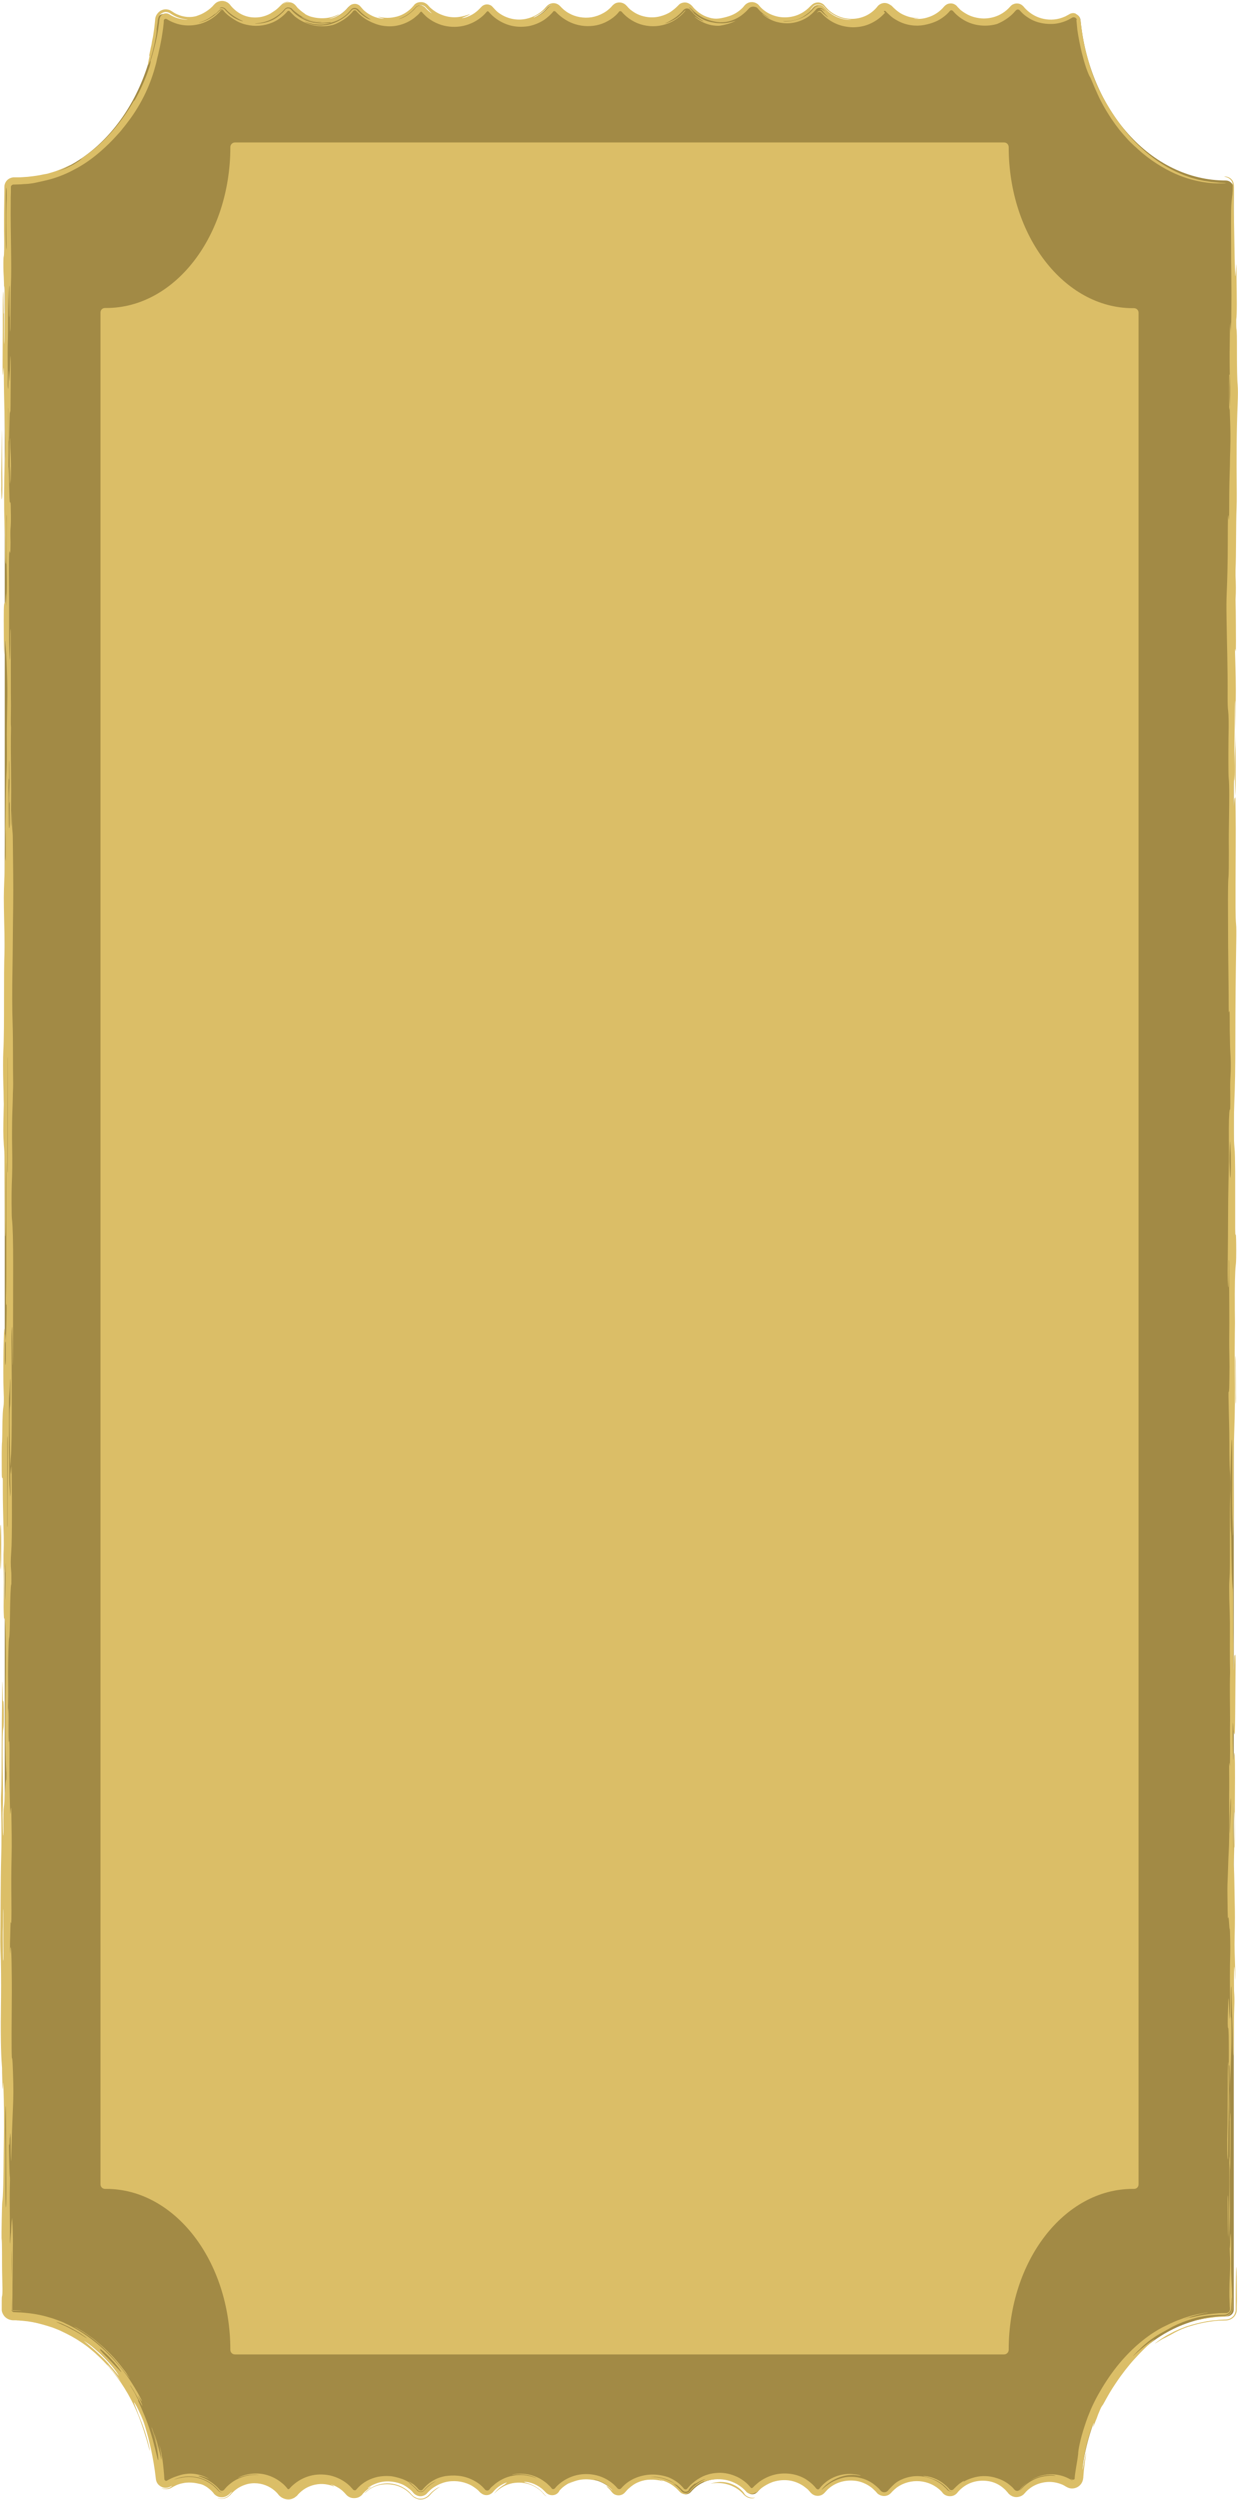
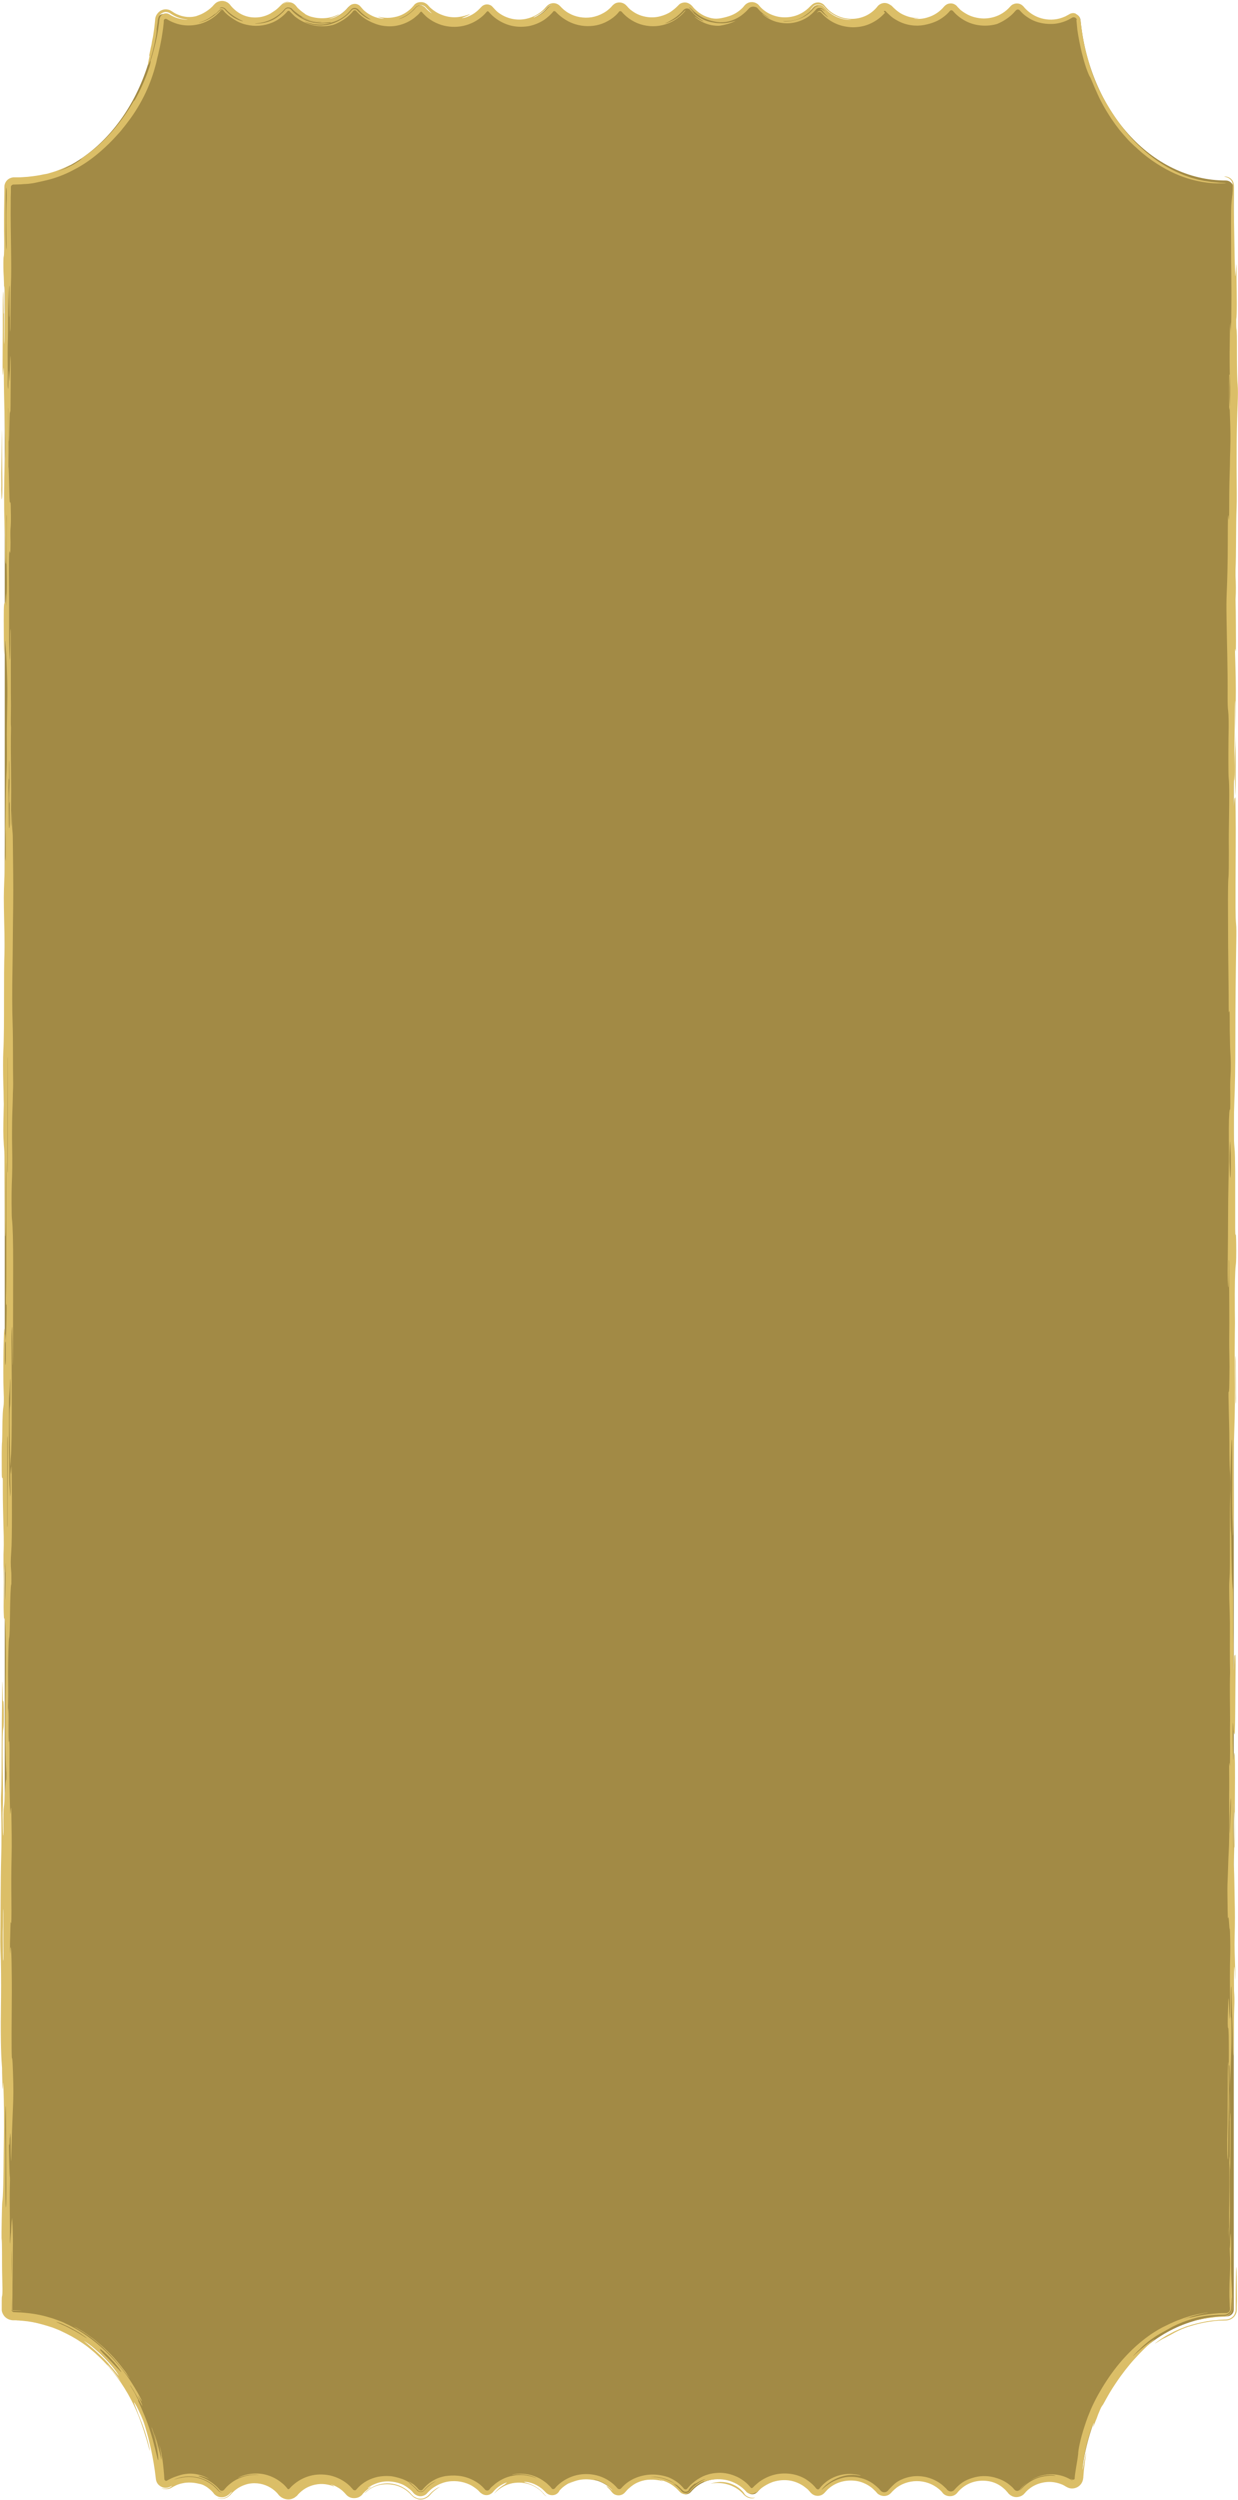
<svg xmlns="http://www.w3.org/2000/svg" fill="#000000" height="1419.6" preserveAspectRatio="xMidYMid meet" version="1" viewBox="95.8 87.6 703.5 1419.6" width="703.5" zoomAndPan="magnify">
  <g>
    <g>
      <g id="change1_1">
        <path d="M792.4,190.1c-42.5,0-77.6-39.8-82.6-91.1c-0.3-2.8-3.4-4.4-5.8-2.9c-3.2,2-7,3.2-11.1,3.2 c-6.4,0-12.1-2.9-15.9-7.3c-1.6-1.9-4.4-1.9-6,0c-3.8,4.5-9.5,7.3-15.9,7.3c-6.4,0-12.1-2.9-15.9-7.3c-1.6-1.9-4.4-1.9-6,0 c-3.8,4.5-9.5,7.3-15.9,7.3c-6.4,0-12.1-2.9-15.9-7.3c-1.6-1.9-4.4-1.9-6,0c-3.8,4.5-9.5,7.3-15.9,7.3s-12.1-2.9-15.9-7.3 c-1.6-1.9-4.4-1.9-6,0c-3.8,4.5-9.5,7.3-15.9,7.3S530,96.5,526.2,92c-1.6-1.9-4.4-1.9-6,0c-3.8,4.5-9.5,7.3-15.9,7.3 s-12.1-2.9-15.9-7.3c-1.6-1.9-4.4-1.9-6,0c-3.8,4.5-9.5,7.3-15.9,7.3c-6.4,0-12.1-2.9-15.9-7.3c-1.6-1.9-4.4-1.9-6,0 c-3.8,4.5-9.5,7.3-15.9,7.3c-6.4,0-12.1-2.9-15.9-7.3c-1.6-1.9-4.4-1.9-6,0c-3.8,4.5-9.5,7.3-15.9,7.3s-12.1-2.9-15.9-7.3 c-1.6-1.9-4.4-1.9-6,0c-3.8,4.5-9.5,7.3-15.9,7.3s-12.1-2.9-15.9-7.3c-1.6-1.9-4.4-1.9-6,0c-3.8,4.5-9.5,7.3-15.9,7.3 c-6.4,0-12.1-2.9-15.9-7.3c-1.6-1.9-4.4-1.9-6,0c-3.8,4.5-9.5,7.3-15.9,7.3s-12.1-2.9-15.9-7.3c-1.6-1.9-4.4-1.9-6,0 c-3.8,4.5-9.5,7.3-15.9,7.3s-12.1-2.9-15.9-7.3c-1.6-1.9-4.4-1.9-6,0c-3.8,4.5-9.5,7.3-15.9,7.3c-4.1,0-7.9-1.2-11.1-3.2 c-2.4-1.5-5.5,0.1-5.8,2.9c-5,51.3-40.1,91.1-82.6,91.1c0,0,0,0,0,0c-2.1,0-3.9,1.7-3.9,3.8v1205.3c0,2.1,1.8,3.8,3.9,3.8 c0,0,0,0,0,0c42.9,0,78.3,40.5,82.8,92.5c0.2,2.8,3.4,4.4,5.8,2.9c3.2-2,7-3.1,11-3.1c6.4,0,12.1,2.9,15.9,7.3 c1.6,1.9,4.4,1.9,6,0c3.8-4.5,9.5-7.3,15.9-7.3s12.1,2.9,15.9,7.3c1.6,1.9,4.4,1.9,6,0c3.8-4.5,9.5-7.3,15.9-7.3 s12.1,2.9,15.9,7.3c1.6,1.9,4.4,1.9,6,0c3.8-4.5,9.5-7.3,15.9-7.3c6.4,0,12.1,2.9,15.9,7.3c1.6,1.9,4.4,1.9,6,0 c3.8-4.5,9.5-7.3,15.9-7.3s12.1,2.9,15.9,7.3c1.6,1.9,4.4,1.9,6,0c3.8-4.5,9.5-7.3,15.9-7.3s12.1,2.9,15.9,7.3 c1.6,1.9,4.4,1.9,6,0c3.8-4.5,9.5-7.3,15.9-7.3c6.4,0,12.1,2.9,15.9,7.3c1.6,1.9,4.4,1.9,6,0c3.8-4.5,9.5-7.3,15.9-7.3 c6.4,0,12.1,2.9,15.9,7.3c1.6,1.9,4.4,1.9,6,0c3.8-4.5,9.5-7.3,15.9-7.3s12.1,2.9,15.9,7.3c1.6,1.9,4.4,1.9,6,0 c3.8-4.5,9.5-7.3,15.9-7.3s12.1,2.9,15.9,7.3c1.6,1.9,4.4,1.9,6,0c3.8-4.5,9.5-7.3,15.9-7.3s12.1,2.9,15.9,7.3 c1.6,1.9,4.4,1.9,6,0c3.8-4.5,9.5-7.3,15.9-7.3c6.4,0,12.1,2.9,15.9,7.3c1.6,1.9,4.4,1.9,6,0c3.8-4.5,9.5-7.3,15.9-7.3 c6.4,0,12.1,2.9,15.9,7.3c1.6,1.9,4.4,1.9,6,0c3.8-4.5,9.5-7.3,15.9-7.3c4.1,0,7.8,1.2,11,3.1c2.4,1.5,5.5-0.1,5.8-2.9 c4.5-52,39.8-92.5,82.8-92.5c0,0,0,0,0,0c2.1,0,3.9-1.7,3.9-3.8V194C796.4,191.8,794.6,190.1,792.4,190.1 C792.5,190.1,792.5,190.1,792.4,190.1z" fill="#a28a45" />
      </g>
      <g>
        <g>
          <g fill="#dbbe67" id="change2_1">
            <path d="M794.8,294.9c-0.5,13.8-0.5,18.2,0,31c0.2,5.5,0.3,10.1,0.1,17c-0.1,2.7-0.2,6.5-0.2,9 c-0.2,6.2-0.4,12.1-0.4,22.8c0,6.5-0.1,9.6-0.3,7.3c-0.4-5.1-0.5,1.2-0.5,12.3c0,12.9-0.3,23-0.6,29.8c-0.2,4.8-0.2,7.8-0.1,15 c0.2,14.4,0.7,26.1,0.6,44.8c0,3.3,0.1,6.2,0.3,7.3c0.3,2.6,0.4,6.8,0.2,15.6c-0.1,8.2-0.1,20.7,0.1,22.4 c0.5,4.8,0.3,14.7,0.2,22.8c-0.1,6.2-0.2,11.7-0.1,18.6c0,7.6,0,13.6-0.3,16.2c-0.1,1.4-0.2,6.7-0.2,11.4c0,9,0.1,18,0.1,27 c0.1,9.6,0.2,19.1,0.3,27.8c0,8.1,0,10.5,0.3,9.1c0.2-1.4,0.3,0.5,0.3,7.1c0,2.5,0,5,0.1,7.5c0.1,9.3,0.4,8.5,0.5,14.4 c0.1,8.4-0.5,7.4-0.3,17.4c0.1,11.6-0.1,8.6-0.3,9.3c-0.4,1.3-0.6,8.1-0.5,16.9c0.1,10.2,0,16.4-0.2,23.9 c-0.3,12-0.2,28.5-0.4,42.6c-0.1,5.8-0.1,10.1,0,13.1c0.1,2.9,0.2,4.4,0.3,4.4c0.2,0,0.3-5.1,0.3-11.2c0-0.9,0-2,0-2.9 c0-0.9,0-1.5,0.1-1.5c0.1,0,0.1,3.1,0.1,5.7c-0.1,13.3,0.2,26.4,0,40c0,2.4,0,5.7,0.1,8.7c0.1,3.6,0.1,8.7,0,12.9 c0,2.1-0.1,4-0.1,5.3c-0.1,1.3-0.1,2.2-0.2,2.2c-0.2,0-0.3-0.2-0.1,7.5c0.1,6.9,0.4,13.2,0.4,21.7c0,8.2,0.1,12.3,0.3,15.3 c0.3,3.1,0.4,9.1,0.1,17.1c-0.1,3.6-0.1,10.7-0.1,16.4c0,6.5,0,12.8,0,19.3c0,10.3-0.5,8.2-0.4,15.6c0,6.6,0.3,9.7,0.4,18.6 c0,9.4-0.1,19.3,0.1,28.1c-0.3,8.9,0,19.1,0,26.7c-0.1,6.6,0,11.9,0,17.7c0,3.7-0.1,9.7-0.2,8.4c-0.6-6.3-0.2,8.1-0.3,13 c-0.1,4.5,0,9.2,0,13.3c0.1,11.1,0,18.3-0.3,23.3c-0.2,2.8-0.3,8.5-0.5,13.1c-0.1,2.8-0.3,5.3-0.2,10.6 c0.1,5.4,0.1,15,0.4,13.2c0.4-2.7,0.6,6.6,0.9,6.2c0.2-0.2,0.4,10.7,0.3,13.6c-0.3,9.4-0.2,18.8-0.1,28.8c0,4-0.1,7.3-0.2,8.4 c-0.1,0.9-0.2-1.1-0.3-3.7c-0.3-10.4-0.4-10.3-0.7-0.3c-0.2,5.7-0.2,9.4,0.1,9.4c0.3,0,0.4,5.7,0.4,15.4c0,1.7,0,3.7,0,5.6 l0,0.2c0.5-0.3,0.4,0.1,0.5,12.7c0.2,18.6,0,37,0,55.1c0,7.8,0.2,14.6,0,21.9c-0.2,7.5-0.1,13,0.1,17.4c0.2,3,0.2,7.3,0,11.6 c-0.2,3.9-0.3,7-0.3,10.2c0,1.6,0,3.2,0.1,4.8c0,0.8,0.1,1.7,0.1,2.6c0,0.5,0,0.9,0.1,1.4c0,0.2,0,0.5,0,0.7c0,0.2,0,0.3,0,0.4 c-0.1,0.8-0.6,1.5-1.5,1.8c-0.2,0.1-0.4,0.1-0.7,0.1c-0.4,0-0.8,0-1.3,0c-0.9,0-1.8,0-2.9,0.1c-4.3,0.3-8.3,0.8-11.2,1.4 c-1.5,0.3-2.7,0.6-3.6,0.8c-0.9,0.2-1.5,0.3-1.6,0.2c-0.2-0.1-7.5,2.4-1.3,0.2c0.6-0.2,1.2-0.4,1.8-0.6c0.6-0.2,1.3-0.4,2-0.6 c1.3-0.4,2.7-0.7,3.9-1c0.6-0.1,1.2-0.3,1.7-0.4c0.5-0.1,1-0.2,1.3-0.2c0.7-0.1,1.1-0.2,1-0.2c-0.2,0-1,0-2.1,0.2 c-1.1,0.2-2.5,0.5-4.1,0.8c-3.2,0.7-6.9,1.8-9.6,2.9c-2.1,0.7-4,1.6-5.8,2.4c-1.7,0.8-3.2,1.6-4.3,2.1 c-2.7,1.4-6.7,3.8-11.2,7.4c-5.3,4.2-10.4,9.4-14.7,14.8c-4.3,5.4-7.9,11.1-10.7,16.1c-0.9,1.6-1.6,3-2.3,4.4 c-0.7,1.4-1.3,2.7-1.9,4.1c-0.6,1.4-1.1,2.8-1.7,4.2c-0.6,1.5-1.1,3.1-1.7,4.9c-2.7,8-3.6,13.9-3.7,15.2 c0.1,0.9-0.5,4.2-1.6,11c-0.2,1.2-0.3,2.2-0.4,3.2l0,0.4c0,0.1,0,0.1,0,0.1l0,0c0,0.1,0,0.1,0,0.1c0,0.1,0,0.2-0.1,0.2 c-0.1,0.3-0.6,0.5-1,0.4l-0.1,0c-0.1,0-0.2-0.1-0.2-0.1c-0.2-0.1-0.3-0.1-0.4-0.2c-0.2-0.1-0.4-0.2-0.5-0.2 c-0.1,0,0.1,0.2,0.9,0.7c0,0,0.1,0.1,0.1,0.1l0,0c0,0,0,0,0,0.1c0,0,0,0.1,0,0c-0.1,0,0,0-0.5-0.2c-0.4-0.2-1-0.5-1.7-0.9 c-3.4-1.7-6.4-2.2-8.9-2.3c-2.5-0.1-4.5,0.2-6.1,0.6c-1.7,0.4-3.1,1-4.5,1.6c-1.4,0.7-2.7,1.5-4.2,2.6c2.2-1.7,4.9-2.9,7.4-3.6 c2.5-0.7,4.4-0.8,5.7-0.8c1.4,0,2.2,0.1,2.9,0.3c0.7,0.2,0.3,0.2-0.8,0.1c-1.1-0.1-2.9-0.1-5.2,0.3c-2.6,0.4-5.2,1.3-7.5,2.7 c-1.4,0.8-2.9,1.9-4.1,3c-0.6,0.6-1.1,1.1-1.6,1.6c-0.1,0.1-0.2,0.2-0.3,0.3c-0.1,0.1-0.1,0.1-0.2,0.2 c-0.1,0.1-0.2,0.2-0.3,0.2c-0.2,0.1,0.1-0.1,0.3-0.4c0.2-0.3,0.5-0.6,0.7-0.9c0.3-0.3,0.5-0.6,0.7-0.8c0.7-0.7,1.6-1.6,2.5-2.3 c-0.9,0.6-1.7,1.4-2.5,2.1c-0.4,0.4-0.8,0.8-1.1,1.2l-0.5,0.6c-0.1,0.1-0.2,0.2-0.3,0.3c-0.8,0.7-2,0.6-2.7-0.1 c-0.1-0.1-0.5-0.5-0.8-0.9c-0.3-0.4-0.7-0.7-1-1c-0.7-0.6-1.4-1.2-2.1-1.7c-1.4-1-2.9-1.8-4.4-2.4c-1.3-0.5-4.4-1.7-8.2-1.8 c-1.9-0.1-4,0.1-6,0.6c-2,0.5-4,1.2-5.7,2.1c-0.4,0.2-0.8,0.5-1.2,0.7c-1.2,0.8-2.3,1.7-3.3,2.7c-0.5,0.5-1,1-1.5,1.6l-0.3,0.3 c-0.1,0.1-0.2,0.1-0.2,0.2c-0.2,0.1-0.4,0.3-0.6,0.3c-0.8,0.4-1.8,0.2-2.5-0.3c-0.1-0.1-0.2-0.1-0.3-0.2l-0.3-0.3 c-0.2-0.3-0.5-0.6-0.7-0.8c-0.5-0.5-1.1-1-1.6-1.5c-4.5-3.9-10.7-5.9-16.8-5.3c-2.9,0.3-5.6,1.2-7.6,2.2c-2,1-3.2,2.1-3.7,2.6 c-0.2,0.2-1,0.9-2.2,2.2c-0.3,0.3-0.6,0.7-0.9,1c-0.2,0.3-0.5,0.5-0.8,0.7c-0.6,0.4-1.6,0.5-2.4,0.2c-0.4-0.2-0.8-0.4-1.1-0.8 c-0.4-0.4-0.8-1-1.3-1.4c-0.9-0.9-2-1.8-3.1-2.6c-2.2-1.5-4.6-2.6-6.9-3.1c-2.1-0.6-4-0.7-5.8-0.7c-1.9,0-3.7,0.3-5.6,0.9 c-2.9,0.9-5.1,2.1-6.7,3.2c-1.6,1.1-2.7,2.1-3.5,2.8c-0.7,0.7-0.7,0.6-0.2-0.1c0.6-0.7,1.7-2,3.6-3.3c0.4-0.3,1.4-1,2.7-1.7 c1.3-0.7,3-1.5,4.8-2c3.5-1.1,7.2-0.9,7.8-0.8c1.8,0.2,2.7,0.4,2.9,0.3c0.2,0-0.3-0.2-1.3-0.4c-0.9-0.2-2.3-0.4-3.8-0.5 c-1.5-0.1-3.1,0-4.5,0.2c-3.2,0.5-6.4,1.7-9,3.5c-1.3,0.9-2.5,1.9-3.5,3c-0.3,0.3-0.5,0.5-0.7,0.8c-0.2,0.2-0.4,0.5-0.6,0.7 c-0.1,0.2-0.3,0.3-0.4,0.4c-0.1,0.1-0.4,0.2-0.7,0.1c-0.3-0.1-0.5-0.2-0.7-0.4c-0.2-0.2-0.3-0.4-0.5-0.6 c-0.2-0.2-0.4-0.5-0.6-0.7c-0.4-0.5-0.9-0.9-1.4-1.4c-1-0.9-2.2-1.8-3.4-2.6c-2.6-1.6-5.7-2.7-8.9-3.1 c-3.3-0.4-6.7-0.2-9.8,0.7c-3.1,0.9-6,2.4-8.3,4.2c-0.7,0.6-1.4,1.2-2.1,1.8c-0.3,0.3-0.7,0.7-1,1c-0.1,0.1-0.2,0.2-0.2,0.2 c0,0,0,0-0.1,0c0,0-0.1,0.1-0.1,0.1c-0.3,0.2-0.6,0.1-0.8-0.1c0,0-0.1-0.1-0.1-0.1l-0.5-0.6c-0.3-0.4-0.7-0.7-1-1.1 c-0.7-0.7-1.5-1.4-2.3-2c-1.6-1.2-3.3-2.2-5.1-2.9c-3.6-1.5-7.3-2-10.5-1.7c-3.2,0.2-5.9,1.1-7.7,1.9c-2.2,1.1-3.9,2.1-6.2,4.1 c-0.6,0.5-1.2,1.1-1.8,1.8c-0.3,0.3-0.6,0.7-0.9,1c-0.1,0.2-0.3,0.3-0.4,0.4c-0.3,0.2-0.8,0.2-1.2,0c-0.1,0-0.2-0.1-0.3-0.2 c0-0.1-0.1-0.1-0.1-0.1l-0.2-0.3c-0.5-0.6-1.1-1.2-1.7-1.8c-2.6-2.5-6-4.1-7.6-4.6c-3.5-1.1-7-1.5-10.4-1.2 c-3.3,0.3-6.5,1.2-9.4,2.7c-1.9,1-4.2,2.6-6.1,4.8l-0.2,0.2l-0.1,0.1c0,0.1-0.1,0.1-0.1,0.1c-0.1,0.1-0.2,0.1-0.3,0.2 c-0.2,0.1-0.5,0.1-0.7,0.1c-0.2,0-0.5-0.1-0.7-0.3c0,0-0.1-0.1-0.1-0.1l-0.1-0.1l-0.2-0.2c-0.3-0.3-0.5-0.6-0.8-0.9 c-3-3.1-6.8-5.2-10.7-6.2c-3.9-1-8-1-11.7-0.1c-3.7,0.9-7.1,2.7-9.9,5.1c-0.7,0.6-1.3,1.2-1.9,1.9l-0.4,0.5 c-0.1,0-0.1,0.1-0.2,0.1c-0.1,0.1-0.2,0.1-0.3,0.2c-0.5,0.2-1,0-1.3-0.3c0,0,0,0,0-0.1c0,0-0.1-0.1-0.1-0.1 c-0.1-0.2-0.3-0.3-0.4-0.5c-0.3-0.4-0.7-0.7-1.1-1.1c-0.8-0.8-1.6-1.5-2.5-2.1c-2.6-2-6.1-3.5-9.4-4.1 c-3.3-0.6-6.2-0.4-7.9-0.1c-1.1,0.2-1.3,0.3-0.9,0.3c0.4,0,1.3-0.2,2.5-0.2c2.3-0.2,5.6,0.2,7.3,0.7c2,0.5,3.7,1.3,3.9,1.5 c0.1,0.1-0.2-0.1-1.1-0.4c-0.9-0.3-2.4-0.8-4.7-1.2c-4.1-0.6-8.3-0.1-12.2,1.5c-1.9,0.8-3.7,1.9-5.4,3.2 c-0.8,0.7-1.6,1.4-2.4,2.1c-0.2,0.2-0.4,0.4-0.5,0.6l-0.3,0.3l-0.1,0.2l-0.1,0.1c-0.2,0.2-0.3,0.3-0.5,0.4 c-0.4,0.2-0.8,0.2-1.2,0.1c-0.2-0.1-0.4-0.2-0.6-0.3c-0.1-0.1-0.2-0.1-0.2-0.2l-0.5-0.6c-1.4-1.6-3.1-2.9-4.6-3.8 c-3.6-2.2-7.1-3.1-10-3.4c-2.9-0.3-5.4-0.1-7.5,0.2c-1.7,0.3-4,0.9-6.5,2.3c-1.3,0.7-2.6,1.6-3.9,2.8c-0.6,0.6-1.3,1.2-1.9,1.9 l-0.4,0.5c-0.1,0.1-0.1,0.1-0.2,0.2c-0.1,0.1-0.3,0.2-0.4,0.3c-0.4,0.2-1.1,0.1-1.6-0.3c0,0-0.2-0.2-0.4-0.4l-0.4-0.5 c-0.3-0.3-0.6-0.6-0.9-0.9c-0.6-0.6-1.2-1.1-1.8-1.5c-1.1-0.8-2-1.3-2.2-1.4c-0.3-0.1,0.2,0.2,1.4,1.2c2,1.8-1.7-1.5-5.9-2.8 c-2.1-0.7-3.3-0.9-4.1-1.1c-0.8-0.2-1.3-0.2-2-0.3c-2.6-0.2-4.9,0-7.1,0.4c-2.2,0.5-4.2,1.2-6.2,2.3c-2,1.1-4,2.6-5.9,4.8 c-0.1,0.1-0.1,0.1-0.1,0.1l-0.1,0.1c0,0-0.1,0.1-0.1,0.1c-0.1,0.1-0.2,0.1-0.3,0.2c-0.2,0.1-0.5,0.1-0.7,0 c-0.2,0-0.5-0.2-0.7-0.4c-0.2-0.3-0.5-0.6-0.7-0.8c-0.3-0.4-0.7-0.7-1-1.1c-3.4-3.3-7.5-5.2-11.4-6.1c-4-0.8-7.9-0.7-11.5,0.3 c-3.6,1-6.8,2.8-9.5,5.2c-0.7,0.6-1.3,1.2-1.9,1.9c-0.2,0.2-0.2,0.2-0.2,0.2c0,0-0.1,0.1-0.1,0.1c-0.1,0-0.1,0.1-0.2,0.1 c-0.1,0-0.3,0-0.4,0c-0.1,0-0.1-0.1-0.2-0.1c0,0,0-0.1-0.1-0.1c0,0,0,0,0-0.1l0,0l-0.1-0.1c-1-1.2-2-2.3-3.2-3.2 c-1.1-0.9-2.4-1.8-3.9-2.6c-3.7-2-7.4-2.7-10.6-2.7c-3.2,0-5.8,0.6-7.8,1.3c-1.6,0.6-2.7,1.2-2.5,1.2c0.1,0,0.5-0.2,1.4-0.5 c0.9-0.3,2.2-0.7,4.2-1.1c2.8-0.4,4.6-0.3,5.5-0.2c0.9,0.1,1,0.1,0.5,0.1c-1,0-4.3-0.2-7.8,0.8c-2.2,0.6-4.5,1.6-6.5,2.9 c-1.9,1.3-3.5,2.7-4.5,3.9c-0.2,0.2-0.4,0.5-0.6,0.7c-0.1,0.2-0.2,0.2-0.3,0.3c-0.2,0.2-0.4,0.3-0.7,0.4 c-0.6,0.1-1.2,0-1.6-0.5c-1.9-2.3-4.4-4.2-6.7-5.5c-2.8-1.5-4.4-1.9-5.1-2.2c-0.6-0.3-0.3-0.3,0.5-0.2c0.4,0,1.2,0.2,2.1,0.5 c0.9,0.3,1.9,0.7,2.6,1c1,0.5,0.2-0.1-1.5-0.9c-2.4-1.1-5.4-1.8-7.9-1.9c-1.6-0.1-2.8,0.1-3.6,0.2c-1.6,0.2-2.9,0.6-4.1,1 c-1.2,0.4-2.4,0.8-3.7,1.4c-0.6,0.3-1.3,0.6-2,1c-0.2,0.1-0.3,0.2-0.5,0.3c-0.1,0.1-0.1,0.1-0.2,0.1c-0.1,0-0.2,0.1-0.3,0.1 c-0.5,0-1.1-0.4-1.1-1.2c-0.1-1.8-0.2-3.4-0.4-5.2c-0.1-0.9-0.2-1.8-0.3-2.9c-0.1-0.5-0.1-1.1-0.2-1.7 c-0.1-0.6-0.2-1.2-0.3-1.9c-0.2-0.9-0.4-2-0.5-3c-0.2-1-0.4-2-0.6-2.6c-0.9-3.8-0.2-0.3,0,0.8c0.4,2,0.5,3.6,0.6,4.5 c0.1,0.9,0.1,1.3,0,1c-0.2-0.6-0.8-3.9-2.6-10.2c-0.6-2.1-1.3-4.2-1.5-4.6c-0.2-0.4,0.3,0.9,1.4,5.6c0.5,1.7,1,4.6,1,4.5 c-0.2-0.5-0.9-3.9-1.5-6c-0.4-1.5-0.9-3.2-1.3-4.6c-0.4-1.4-0.8-2.5-1-2.8c-0.4-0.7,1,3.4,1.7,6c0.6,2.4,1.1,4.5,1.4,6.3 c0.2,0.9,0.3,1.7,0.4,2.5c0.1,0.7,0.2,1.4,0.2,1.9c0.2,2.1,0,2.5-0.5,0.5c-0.1-0.5-0.3-1.2-0.5-2.1c-0.2-0.9-0.5-2-0.8-3.3 c-1.5-6.2-3.4-12.3-5.8-18.2c-0.8-1.9-1.5-3.5-2.1-5c-0.6-1.4-1.2-2.6-1.6-3.6c-0.5-1.2,0.2-0.1,0.1-0.4c0-0.1-0.2-0.6-0.9-1.8 c-0.3-0.6-0.7-1.4-1.3-2.5c-0.6-1-1.4-2.3-2.3-3.8c-0.2-0.4-0.7-1.3,0.2,0c3.8,6,5.6,9.9,6.3,11c0.3,0.5,0.3,0.4,0-0.5 c-0.3-0.9-1-2.5-2.1-4.7c-0.6-1.2,0.6,0.8,1,1.4c1,1.4,1.4,2.1,0.8,0.6c-0.7-1.4-2.4-4.9-6.6-11.3c-2.5-3.7-5.1-7.1-8-10.3 c-2.8-3.2-5.7-6.1-8.8-8.8c-6.2-5.4-12.9-9.9-20.2-13.2c-1.3-0.7-2.8-1.2-4.4-1.8c-1.6-0.6-3.1-1.1-4.6-1.5 c-4.6-1.4-9.4-2.2-14.1-2.6c-1.2-0.1-2.4-0.2-3.6-0.2l-1.8-0.1l-0.2,0l-0.1,0c-0.1,0-0.1,0-0.2,0c-0.1,0-0.2-0.1-0.3-0.1 c-0.4-0.2-0.8-0.5-0.9-1c0-0.1,0-0.2,0-0.3c0,0,0-0.2,0-0.3l0-0.4l0-1.7c0-9.3,0-18.6-0.1-27.9c-0.1-15.1-0.2-16.4-0.6-9.5 c-0.1,1.3-0.2,3.5-0.3,1.3c0.2-10.3-0.2-21.2,0-30.9c0.2-7.3,0-5.2-0.1-7.6c-0.2-4.6-0.3-10.4-0.4-16.4c0-3.2,0.3,3.7,0.4-3 c0-1.2,0.1-1,0.2-1.8c0.2-3.7,0.4-2.4,0.4,6.3c0.1,8.1,0.2,10.5,0.4,2.7c0.2-8.5,0.5-16.8,0.8-23.7c0.4-8.7,0.4-12.9,0.1-21.5 c-0.1-3.6-0.3-8.5-0.5-8.3c-0.3,0.3-0.3-6.5-0.3-14.1c0-5.9,0.1-11.3,0.1-17c0.1-9.6,0-17.6-0.1-23.2c-0.1-5.6-0.3-8.9-0.6-8.8 c-0.1,0-0.1,1.9-0.2,2.9c-0.1,0.9-0.1,0.6-0.1-1.6c0-1.1,0-3,0-3.6c0.2-4.3,0.2-13.7,0.5-11.8c0.3,2.2,0.4-3.9,0.3-12.2 c-0.1-8.9-0.1-16.5,0.1-25c0.2-7.3,0-16.4-0.1-23.7c-0.1-7.1-0.3-3.6-0.5-1.5c-0.1,1.6-0.2,0.5-0.3-3.2 c-0.2-7.9-0.4-14.8-0.3-26c0.1-8.6,0-12.3-0.3-11.2c0,0.2-0.1,0.6-0.1,0.2c-0.2-3.2-0.1-7.8-0.1-14c0-5.8-0.5-3.5-0.3-7.4 c0.2-7.1,0-11.6,0-17c0-8,0.3-19.8,0.6-20.6c0.3-0.8,0.4-5.1,0.5-13c0.1-10,0.4-16.7,0.7-17.3c0.1-0.1,0.1-0.3,0.1-2.5 c0-2,0-4.1-0.1-4.8c-0.4-3.9-0.3-6.9,0-11.1c0.3-3.9,0.4-12,0.4-22c0-6.3,0-12.4-0.1-19c0-5.2-0.1-10.9-0.3-5.5 c-0.1,3.1-0.3,2.7-0.4-2.2c0,1-0.1,2.3-0.1,3.1c-0.2,5.2,0.3,10.4,0,13.7c-0.1,1.4-0.3-4.3-0.5-6.4c-0.1-1.9-0.1-5.2-0.1-9.4 c0-6.4-0.3-9.8-0.2-17.1c0.1-8-0.1-21.6,0.1-23.3c0.2-2.1,0.4-4.9,0.6-9.7c0-0.6,0.1-0.6,0.1-0.1c0.1,1.8,0,2.7,0,4 c0,4.9,0,10-0.2,11.1c-0.3,1.4-0.3,6.3-0.2,15.1c0.1,9.7,0.2,15.6,0.5,19.3c0.1-1.9,0.1-4.7,0.2-5.5c0.4-4.8,0.5-15.6,0.5-27.2 c0-11.5,0-23.1-0.1-34.2c-0.1-5.5,0-10.2,0.2-12.1c0.2-2.2,0.2,2.5,0.3,7.4c0,3.1,0.1,6.2,0.1,9.2c0,2.2,0,5.3,0.1,4.4 c0-0.3,0.1-3.2,0.1-5c0-17.2,0.1-34.4,0.1-51.6c0-12.7-0.2-22.4-0.7-26.3c-0.2-1.6-0.1-5.4-0.2-8.7c0-4.5,0-7.2,0.1-10.5 c0.3-6.8,0.4-12,0.2-22.9c-0.1-5.4,0-8.4,0-12.4c0.1-6.7,0.3-9.2,0.4-14.8c0-2.6,0.2-4.2,0.2-7.4c-0.2-10.4,0-24.3-0.3-33.8 c-0.3-8-0.3-20.9-0.1-30.3c0.2-11.4,0.2-24.3,0.4-36.1c0.2-12.7-0.1-25.5-0.2-38.4c0-6.2-0.5-3.4-0.6-15.9 c0-1.6-0.1,1.7-0.2,3.5c0,2-0.1,5.8-0.2,4.4c-0.1-1.8-0.1-5.2,0-8.1c0.1-7.8,0.1-15.3,0-23.7c-0.1-7.5-0.2-15.9,0-23.9l0,0.3 c-0.1-1.3-0.2-3.1-0.2-5.2c0.2-13.2,0-26.7,0.1-39.9c0-5.2,0-10-0.2-10.9c-0.2-1.3-0.1,5.4-0.1,8.3c-0.2,10.9-0.3,11.9-0.6,3 c-0.1-3.2-0.1-6.9-0.1-10.7c0-11.5,0-23-0.1-34.5c0-7.2,0.1-9.4,0.3-10.3c0.1-0.8,0.3,1,0.4,0.8c0.1-0.1,0.2-2.9,0.2-6.2 c-0.1-4.1-0.2-6,0.1-9.1c0.2-2.2,0.1-8.4,0-11.8c-0.1-2.2-0.2-1.7-0.4-1.5c-0.5,0.5-0.5-18.9-0.9-20.4c0,0,0-1.4,0-1.8 c0.2-9.2,0-17.4-0.1-26.1c0-1.8,0-5,0-5.3c0.1-1,0.1,2.4,0.1,4.4c0,3.5,0.1,7.4,0.1,10.9c0.1,4.8,0.2,4.5,0.3,1.2 c0.2-6.3,0.3-18.7,0.7-13.6c0,0.2,0.1-2.6,0.1-4.3c0-4.8,0.1-9.8,0.1-14.8c0-4.3,0.1-10.1-0.1-12.6c-0.2-3.2-0.2,3.4-0.3,5.9 c-0.1,2.8-0.2,10.7-0.4,6.1c-0.3-8.4-0.3-3.4-0.5,3.1c-0.1,5.3-0.4,1.4-0.4,0.4c0.1-7.9-0.1-16.9,0-22c0.2-6,0.2-10.2,0.2-17.5 c0-4.3,0.1-12.3,0.2-16.8c0.1,5,0.2,8.1,0.3,14.1c0,1.8,0,4.2,0.1,3.7c0.1-0.4,0.1-2.5,0.1-4.6c0-3.3,0-6.4,0-9.3 c0-2.3,0.1-4.3,0.2-3.8c0.1,0.4,0.1,2.5,0.1,5.2c0,5.1,0.1,10.2,0.1,15.1c0,3,0.1,6.2,0.2,5.5c0.1-0.4,0.1-3.4,0.1-5.7 c0.1-6.6,0.1-16,0.2-19.6c0.3-7.6,0.2-13.5,0.1-21.5c-0.1-7.9-0.3-16.9-0.2-26c0-2.1,0-4.1,0.1-6.1l0-3c0-0.4,0.2-0.8,0.5-1 c0.1-0.1,0.3-0.2,0.5-0.3c0.1,0,0.2-0.1,0.3-0.1c0.1,0,0.1,0,0.2,0l0.3,0c1.1,0,2.1-0.1,3.2-0.1c1.1,0,2.1-0.2,3.2-0.2l1.6-0.1 l1.6-0.2c0.8-0.1,1.6-0.2,2.4-0.4c0.8-0.2,1.6-0.3,2.3-0.5c1.6-0.3,3-0.7,4.4-1c4.6-1.1,9.9-3,15.1-5.8 c5.3-2.7,10.5-6.3,15.2-10.4c3.7-3.2,6.7-6.2,9.3-9.1c0.6-0.7,1.3-1.4,1.9-2.1c0.6-0.7,1.2-1.4,1.7-2.1 c1.2-1.4,2.2-2.8,3.2-4.1c3.5-4.6,6.9-10.2,9.6-15.9c2.7-5.7,4.6-11.4,5.8-16c0.3-1.1,0.5-1.9,0.7-3c0.2-1.1,0.7-2.5,1.1-4.7 c0.4-1.7,0.8-3.4,1.1-5.1l0.5-2.6l0.4-2.6c0.3-1.7,0.5-3.5,0.7-5.3l0.1-1.3l0-0.3c0-0.1,0-0.2,0-0.2c0-0.1,0-0.1,0-0.2 c0.1-0.2,0.2-0.4,0.4-0.6c0.2-0.1,0.4-0.2,0.7-0.2c0.1,0,0.2,0,0.3,0.1c0,0,0,0,0.1,0c0,0,0,0,0.1,0l0.2,0.1l0.6,0.4 c1.7,1,3.5,1.7,5.4,2.3c3.8,1.1,7.8,1.1,11.5,0.3c4.2-0.9,8.4-3.1,11.7-6.4c0.4-0.4,0.8-0.9,1.2-1.3c0.1-0.1,0.2-0.2,0.4-0.3 c0.3-0.1,0.6-0.2,0.8-0.1c0.1,0,0.3,0.1,0.4,0.2l0.1,0.1l0,0l0.1,0.1l0.2,0.2l0.6,0.7c0.8,0.8,1.7,1.6,2.7,2.3 c1,0.7,2.4,1.7,4,2.6c1.6,0.9,3.5,1.6,5.3,2c2.5,0.6,5,0.8,7.5,0.6c2.5-0.2,5-0.8,7.4-1.8c2.4-1,4.8-2.6,7-4.7 c0.3-0.3,0.5-0.5,0.8-0.8c0.2-0.3,0.5-0.5,0.7-0.8c0.1-0.1,0.2-0.2,0.4-0.3c0.3-0.1,0.6-0.1,0.9,0.2c0.6,0.6,1.6,1.7,2.9,2.9 c1.4,1.1,3.1,2.3,5.1,3.2c2,0.9,4.1,1.6,6.1,2c2,0.4,3.9,0.4,5.3,0.4c2.6-0.1,4.2-0.5,5.4-0.8c1.2-0.4,1.9-0.7,2.6-1.1 c1.1-0.5,4.2-2.1,6.9-4.7c0.3-0.3,0.7-0.7,1-1l0.8-1c0.2-0.2,0.4-0.3,0.6-0.4c0.2-0.1,0.5,0,0.7,0c0.1,0,0.2,0.1,0.3,0.2 c0,0,0.1,0.1,0.1,0.1l0.1,0.1l0.2,0.2c1.8,2,3.5,3.3,4.9,4.2c1.4,0.9,2.6,1.5,3.7,2c2.1,0.9,3.5,1.4,5.4,1.8 c2.1,0.4,4.9,0.7,8.1,0.2c3.2-0.5,6.9-1.8,10.2-4.2c0.8-0.6,1.6-1.3,2.4-2c0.4-0.4,0.8-0.7,1.1-1.2l0.3-0.3 c0.1-0.1,0.2-0.3,0.2-0.2c0,0,0.1-0.1,0.1-0.1c0.2-0.1,0.4-0.1,0.6,0.1l1,1.1c0.4,0.4,0.8,0.8,1.2,1.2c0.8,0.8,1.8,1.5,2.7,2.1 c1.9,1.3,4.1,2.3,6.3,3c4,1.2,8.3,1.4,12.4,0.5c4.1-0.9,8-2.9,11.1-5.7c0.8-0.7,1.5-1.5,2.2-2.3c0.1-0.1,0.3-0.2,0.4-0.3 c0.2,0,0.3,0,0.5,0.1c0.1,0.1,0.1,0.1,0.2,0.2c0.4,0.4,0.7,0.8,1.1,1.2c2.9,3,6.6,5.2,10.6,6.4c3.7,1.1,7.4,1.1,10.8,0.6 c3.3-0.6,6.3-1.9,8.7-3.4c1.2-0.8,2.3-1.7,3.3-2.6c0.5-0.5,0.9-0.9,1.4-1.4c0.2-0.2,0.4-0.5,0.6-0.7c0.1-0.1,0.1-0.1,0.1-0.2 c0.4-0.4,0.9-0.4,1.4,0c0,0,0.1,0.1,0.2,0.2c0.1,0.1,0.2,0.2,0.3,0.3c0.2,0.2,0.4,0.4,0.7,0.7c0.5,0.5,1,0.9,1.6,1.4 c1.2,1,2.7,2,4.4,2.9c3.4,1.8,7.9,3,12.6,2.7c4.6-0.2,9.1-1.9,12.9-4.8c0.9-0.7,1.8-1.5,2.6-2.4l0.6-0.7l0.1-0.2l0,0 c0,0,0.1-0.1,0.1-0.1c0.1-0.1,0.2-0.2,0.4-0.2c0.3-0.1,0.6-0.1,0.8,0.1c0.1,0,0.1,0.1,0.2,0.1c0,0,0.1,0.1,0.1,0.1l0,0 c0,0,0.1,0.1,0.1,0.1c0.4,0.5,0.8,0.9,1.2,1.3c3.4,3.4,8,5.8,12.8,6.5c4.8,0.8,9.9,0,14.3-2.2c2.2-1.1,4.4-2.7,6-4.3 c0.4-0.4,0.8-0.8,1.1-1.2c0.2-0.2,0.4-0.4,0.5-0.6c0.2-0.2,0.3-0.3,0.3-0.3c0.1-0.1-0.1-0.1-0.5,0.1c0,0-0.7,0.8-1.3,1.4 c-0.6,0.6-1.4,1.3-2.3,2.1c-2.5,1.9-5,2.9-6.4,3.4c-1.5,0.4-1.8,0.4-0.6,0c1.4-0.6,2.2-1.1,3.7-2c0.7-0.5,1.6-1,2.7-1.9 c0.5-0.4,1.1-1,1.8-1.6c0.3-0.3,0.6-0.7,1-1c0.3-0.4,0.7-0.8,0.9-1c0.5-0.4,1.1-0.7,1.7-0.7c0.6,0,1.2,0.2,1.6,0.6 c0.3,0.3,1,1.1,1.5,1.6c0.5,0.6,1,1.1,1.5,1.5c1.3,1.3,3.5,2.7,4.5,3.3c0.5,0.3,0.7,0.4,0.2,0.3c-0.4-0.1-1.5-0.5-3.2-1.6 c-1.6-1-1.9-1.3-1.4-0.7c0.6,0.5,2,1.7,4.5,2.9c3,1.4,5.5,1.8,7.2,1.9c1.7,0.1,2.6,0,2.9-0.1c0.6-0.1,1.8-0.3,3.3-0.7 c1.5-0.4,3.2-1,4.7-1.7c1.1-0.6-0.9,0.3-3.8,0.8c-1.5,0.3-3.2,0.4-4.8,0.3c-1.6,0-3.1-0.3-4.3-0.5c-2.3-0.4-5.1-1.4-7.3-2.8 c-2.3-1.4-4-3.1-4.8-4.1c-0.1-0.2-0.3-0.3-0.4-0.4c-0.1-0.1-0.2-0.2-0.3-0.3c-0.2-0.1-0.4-0.2-0.5-0.3 c-0.2-0.1-0.3-0.2-0.2-0.1c0.1,0,0.8,0.2,1.3,0.8c0.7,0.8,1.5,1.5,1.9,1.8c0.4,0.3,0.2,0.1-0.8-1c-0.4-0.5-0.8-0.9-1-1.2 c-0.3-0.3-0.5-0.5-0.7-0.6c-0.4-0.2-0.5-0.3-0.3-0.3c0.2,0,0.7,0.2,1.2,0.7c0.6,0.6,1.4,1.5,2.5,2.4c1.8,1.5,3.9,2.8,6.1,3.6 c2.2,0.9,4.3,1.3,6.1,1.6c2,0.3,4.3,0.2,6.7-0.4c2.4-0.6,4.9-1.7,7.2-3.4c1.3-1,2.8-2.3,4-3.7c0.6-0.7,1.4-1.1,2.2-1.2 c0.8-0.1,1.6,0.1,2.3,0.4c0.4,0.2,0.7,0.5,0.9,0.8c0.3,0.3,0.5,0.6,0.8,0.9c0.5,0.6,1.1,1,1.6,1.5c1,0.9,2,1.6,3,2.2 c0.8,0.5,1.3,0.8,1.3,0.8c0,0-0.5-0.2-1.5-0.7c-1.6-0.9-2.4-1.6-2.8-1.8c-0.4-0.3-0.3-0.1,0.2,0.3c0.9,0.8,3.5,2.9,7.4,4.1 c3.1,0.9,6.4,1.2,9.6,0.7c3.2-0.5,6.4-1.7,9.3-3.8c1.3-1,2.4-2,3.3-3c0.2-0.2,0.4-0.5,0.6-0.7c0.2-0.2,0.3-0.3,0.5-0.5 c0.4-0.3,0.7-0.4,1.1-0.5c0.7-0.1,1.4,0,1.9,0.3c0.5,0.3,0.8,0.6,1,0.8c0.6,0.7,0.7,0.9,0.5,0.8c-0.1-0.1-0.3-0.3-0.7-0.6 c-0.3-0.2-0.5-0.5-1-0.6c-0.5-0.2-0.9-0.1-1-0.1c-0.1,0-0.1,0.1,0.1,0.1c0.2,0.1,0.5,0.2,0.8,0.4c0.2,0.1,0.3,0.2,0.4,0.4 c0.3,0.3,0.5,0.6,0.8,1c1.4,1.7,2.6,2.6,2.5,2.7c-0.1,0-0.5-0.2-1.3-0.9c-0.4-0.3-0.9-0.8-1.5-1.3c-0.3-0.3-0.6-0.6-0.9-0.9 c-0.1-0.1-0.3-0.2-0.4-0.3c-0.6-0.3-1.3,0-1.6,0.3c0,0-0.1,0.1-0.1,0.1c-0.1,0.1-0.1,0.2-0.2,0.3c-0.1,0.2-0.2,0.3-0.3,0.4 c-0.1,0.1,0,0.1,0.3-0.2c0.4-0.4,0.4-0.3,0.5-0.4c0.1-0.1,0.3-0.1,0.5-0.1c0.2,0,0.4,0,0.6,0.1c0.1,0.1,0.2,0.1,0.3,0.2 c0.4,0.4,0.9,1,1.4,1.5c2.1,2.1,4.7,3.9,7.6,5.1c2.8,1.2,6,1.8,9.1,1.9c3.1,0,6.3-0.5,9.2-1.7c2.9-1.2,5.6-2.9,7.8-5.1 c0.3-0.3,0.6-0.5,0.8-0.8l0.4-0.4l0.2-0.2L598,94l0,0c0.1-0.1,0.2-0.2,0.3-0.2c0.3-0.1,0.5,0,0.7,0.1c0,0,0.1,0,0.1,0.1 c0,0,0,0,0.1,0.1l0.2,0.2c0.3,0.3,0.5,0.6,0.8,0.8c0.5,0.5,1.1,1,1.6,1.5c1.1,1,2.3,1.8,3.6,2.5c5,2.9,10.7,3.6,15.5,2.7 c1.5-0.3,2.3-0.5,3.7-0.9c0.7-0.2,1.5-0.5,2.5-0.9c1-0.4,2.3-1,3.9-2.1c1.3-0.9,2.6-1.9,3.7-3.1l0.8-0.9 c0.2-0.2,0.2-0.2,0.3-0.3c0.2-0.1,0.4-0.2,0.6-0.2c0.2,0,0.4,0.1,0.6,0.2c0.1,0.1,0.2,0.1,0.3,0.2l0.8,0.9 c1.2,1.3,2.5,2.4,4,3.4c2.9,2,6.3,3.3,9.7,3.8c3.4,0.5,6.8,0.3,9.9-0.5c0.2,0,1.3-0.4,1.4-0.5c1.1-0.5,3.1-1.4,5.4-3.1 c1.1-0.8,2.3-1.8,3.4-3c0.3-0.3,0.5-0.6,0.8-0.9l0.3-0.3c0-0.1,0.1-0.1,0.2-0.2c0.2-0.2,0.5-0.3,0.8-0.4c0.3,0,0.6,0,0.9,0.2 c0.1,0.1,0.3,0.2,0.4,0.3l0.8,0.9c1.2,1.3,2.5,2.3,3.9,3.2c2.7,1.8,5.5,2.7,7.6,3.1c1,0.2,3.2,0.6,5.8,0.5 c2.6,0,5.8-0.7,8.5-1.9c0.7-0.3,1.3-0.6,2-1c0.3-0.2,0.6-0.4,0.9-0.5c0.2-0.1,0.2-0.1,0.3-0.2c0.1,0,0.1-0.1,0.2-0.1 c0.6-0.2,1.2-0.1,1.6,0.2c0.9,0.6,0.9,1.3,0.8,1.1c-0.1-0.1-0.2-0.1-0.2,0c0,0,0,0.1,0,0.2c0,0,0,0.1,0,0.1c0,0.1,0,0.2,0,0.2 c0.1,1.2,0.3,3,0.5,5.2c0.6,4.3,1.7,9.6,2.5,12.9c0.7,2.8,1.6,6.1,2.5,8.7c0.9,2.6,1.8,4.6,2,4.9c0.6,0.6,2,4.7,4.6,10.3 c1.1,2.5,2.3,4.6,3.3,6.5c1.1,1.9,2,3.5,3,5c0.9,1.5,1.8,2.8,2.6,3.9c0.8,1.2,1.6,2.3,2.4,3.3c0.8,1.1,1.6,2.1,2.5,3.1 c0.9,1,1.8,2.1,2.9,3.3c0.5,0.6,1.1,1.2,1.7,1.8c0.6,0.6,1.3,1.2,2,1.9c0.3,0.3,0.7,0.7,1.1,1c0.4,0.3,0.8,0.7,1.2,1.1 c0.8,0.7,1.7,1.5,2.6,2.3c3.6,3,7.2,5.5,11.1,7.8c6.7,4,13.1,6.4,19,7.8c5.9,1.4,11.2,1.8,15.9,1.6c1.6,0,1.9-0.1,1.1-0.2 c-0.4,0-1.1-0.1-2.1-0.1c-0.5,0-1,0-1.7-0.1c-0.6-0.1-1.3-0.1-2.1-0.2c-0.6-0.1-1.2-0.1-1.9-0.2c-0.6-0.1-1.3-0.2-2-0.3 c-0.7-0.1-1.3-0.2-2-0.3c-0.7-0.1-1.3-0.3-2-0.4c-0.7-0.1-1.3-0.3-1.9-0.4c-0.6-0.2-1.2-0.3-1.8-0.5c-1.2-0.3-2.2-0.6-3-0.9 c-7.4-2.5-14.1-6.2-20.1-10.6c-6-4.5-11.3-9.6-15.8-15.1c-4.4-5.5-8.1-10.8-12.4-18.4c-2.2-4-4.1-7.8-5.6-11.8 c-0.4-1-0.8-1.9-1.1-2.9c-0.3-1-0.7-1.9-1-2.9c-0.6-2-1.2-3.9-1.7-5.9l-0.8-2.9l-0.7-3c-0.5-2-0.8-4-1.2-6 c-0.3-2-0.6-4.1-0.9-6.1c-0.1-1-0.2-2.1-0.4-3.1c-0.1-1.1-0.5-2.2-1.4-3c-0.1-0.1-0.4-0.4-0.7-0.6c-0.3-0.2-0.6-0.3-0.5-0.3 c0.2,0.1,0.1-0.1-0.5-0.3c-0.5-0.2-1.5-0.3-2.5,0.1c-0.3,0.1-0.5,0.2-0.8,0.4c-0.2,0.1-0.5,0.3-0.7,0.4c-0.5,0.3-1,0.5-1.5,0.8 c-1.1,0.5-2.2,0.9-3.3,1.2c-4.1,1.1-8.2,0.7-11.6-0.5c-3.4-1.2-6.2-3.3-8.2-5.5c-0.3-0.3-0.5-0.7-1.1-1.2 c-0.5-0.5-1.3-1-2.1-1.2c-0.9-0.2-1.9-0.2-2.8,0.1c-0.5,0.2-1,0.4-1.4,0.7c-0.4,0.3-0.8,0.8-1.1,1.1c-2.2,2.5-5.5,4.7-9.1,5.7 c-1.8,0.5-3.7,0.8-5.6,0.8c-1.8,0-3.6-0.3-5.2-0.7c-3.2-0.8-5.5-2.3-6.8-3.2c-0.7-0.5-1.4-1-2-1.7c-0.3-0.3-0.6-0.6-0.9-0.9 l-0.5-0.6c-0.2-0.2-0.4-0.4-0.7-0.6c-1-0.7-2.2-1-3.4-0.8c-1.2,0.1-2.3,0.8-3.1,1.7c-2.3,2.8-5.5,5-9.1,6.1 c-3.2,1.1-6.1,1-7.4,0.9c-1.3-0.2-1.3-0.2,1-0.2c1.2-0.1,1.4-0.2,1-0.2c-0.4,0-1.5,0-2.9-0.2c-1.4-0.2-3-0.6-4.5-1.2 c-1.5-0.6-2.9-1.3-3.8-2c-1.5-1-2.3-1.9-2.9-2.4c-0.6-0.6-0.9-0.9-1.1-1.1c-0.2-0.2-0.3-0.3-0.4-0.3c-0.1-0.1-0.2-0.1-0.6-0.4 c-0.9-0.6-2.1-1.1-3.5-1c-1.3,0.1-2.8,0.8-3.7,2c-1.4,1.8-3.3,3.5-5.7,4.8c-2.4,1.3-5.3,2.1-8.2,2.2c-2.9,0.1-5.9-0.4-8.5-1.6 c-1.7-0.7-3.6-1.9-5.1-3.2c-0.7-0.7-1.4-1.4-1.9-2c-0.1-0.2-0.3-0.3-0.4-0.5c-0.2-0.2-0.4-0.4-0.5-0.6 c-0.4-0.3-0.7-0.6-1.1-0.8c-0.9-0.5-2.1-0.8-3.4-0.5c-0.7,0.1-1.3,0.4-1.9,0.8c-0.6,0.4-1.2,1.1-1.5,1.3 c-1.4,1.5-3.2,3-5.4,4.1c-4.3,2.3-10,2.8-14.7,1.3c-3-0.9-5.7-2.5-7.9-4.7c-0.3-0.3-0.5-0.6-0.8-0.9l-0.5-0.6 c-0.2-0.2-0.4-0.4-0.7-0.6c-1-0.7-2.2-1.1-3.4-1c-1.2,0-2.4,0.5-3.3,1.3c-0.2,0.2-0.4,0.4-0.6,0.6l-0.4,0.5 c-0.3,0.3-0.5,0.6-0.8,0.9c-2.6,2.6-5.3,3.9-7.4,4.6c-2.1,0.7-3.6,1-4.6,1.2c-1.6,0.3-3.3,0.5-5.7,0c-1.2-0.3-2.7-0.7-4.3-1.5 c-1.6-0.8-3.4-2-5.2-3.8c-0.5-0.5-0.9-1-1.2-1.4c-0.1-0.1-0.2-0.2-0.3-0.3c-0.1-0.1-0.2-0.2-0.3-0.3c-0.2-0.2-0.4-0.4-0.6-0.5 c-0.8-0.6-1.4-0.8-2.1-1c-0.9-0.2-1.9-0.1-2.8,0.2c-0.5,0.2-1,0.4-1.4,0.8c-0.2,0.2-0.4,0.4-0.6,0.6c-0.1,0.1-0.3,0.3-0.4,0.4 c-1.1,1.1-2.4,2.2-4,3.3c-1.6,1-3.6,1.9-6,2.5c-2.4,0.6-5.2,0.8-8.2,0.2c-3.2-0.6-5.8-1.9-8-3.6c-0.6-0.4-1.1-0.9-1.6-1.4 c-0.3-0.3-0.5-0.5-0.7-0.8l-0.4-0.4c-0.2-0.2-0.4-0.4-0.6-0.6c-0.8-0.7-1.9-1.2-3.1-1.3c-1.2-0.1-2.5,0.2-3.5,1 c-0.4,0.3-0.7,0.6-1,0.9l-0.6,0.7c-0.4,0.4-0.9,0.9-1.4,1.3c-0.9,0.8-1.9,1.5-3,2.1c-2.1,1.2-4.4,2-6.7,2.4 c-4.6,0.7-9.3-0.2-12.9-2.3c-1-0.5-1.9-1.2-2.8-1.9c-0.4-0.4-0.9-0.8-1.3-1.2c-0.4-0.4-0.7-0.8-1.4-1.4c-1.3-1.1-3.1-1.5-4.7-1 c-0.8,0.2-1.5,0.7-2.1,1.2c-0.1,0.1-0.3,0.3-0.4,0.4l-0.3,0.3c-0.2,0.2-0.4,0.5-0.6,0.7c-3.1,3.5-7.3,5.3-10.3,6 c-4.9,1.2-10.4,0.3-14.8-2.5c-1.1-0.7-2.2-1.5-3.1-2.5c-0.5-0.5-0.9-1-1.4-1.5c-0.5-0.6-1.1-1.1-1.8-1.3 c-1.4-0.6-3.2-0.3-4.4,0.8c-0.6,0.6-1,1.1-1.5,1.5c-0.5,0.5-1,1-1.5,1.4c-1.7,1.4-3.4,2.3-4.7,2.8c-1.3,0.6-2.3,0.8-2.9,0.9 c-1.2,0.2-1,0.1,0.5-0.5c0.8-0.3,2.3-1,2.8-1.3c0.9-0.6,0.2-0.3-1.3,0.2c-1.5,0.5-3.9,1.1-6.3,1.2c-2.8,0.1-5.5-0.4-8-1.4 c-2.4-0.9-4.5-2.3-6.2-3.8c-0.3-0.3-0.6-0.5-0.8-0.8c-0.3-0.3-0.6-0.7-0.9-1c-0.9-0.9-2.1-1.5-3.4-1.6c-1.3-0.1-2.7,0.2-3.7,1 c-0.3,0.2-0.5,0.4-0.7,0.7l-0.3,0.4l-0.2,0.2c-0.3,0.3-0.6,0.7-0.9,1c-2.5,2.5-5.8,4.5-9.6,5.2c-3.7,0.8-6.9,0.3-8.4,0 c-0.7-0.2-1.1-0.2-0.9-0.1c0.2,0.1,0.8,0.4,2.2,0.7c0.9,0.2,1.2,0.3,0.9,0.3c-0.3,0-1.1,0-2.3-0.2c-1.1-0.2-2.6-0.6-4.1-1.3 c-1.5-0.7-3-1.6-4.4-2.8c-0.5-0.4-1-0.9-1.4-1.4c-0.2-0.2-0.4-0.5-0.6-0.7c-0.2-0.2-0.4-0.4-0.6-0.7c-1-1-2.3-1.4-3.4-1.3 c-1.2,0.1-2.2,0.6-2.8,1.3c-0.3,0.4-0.5,0.6-0.8,0.9c-0.2,0.3-0.5,0.5-0.7,0.8c-1.9,1.9-3.2,2.8-3.9,3.3 c-0.1,0.1-0.2,0.2-0.6,0.4c-0.4,0.2-1,0.6-2.3,1c-0.9,0.3-1.6,0.5-2.2,0.6c-2.1,0.3,0-0.1,1.8-0.8c1.3-0.5,2.5-1.2,2.8-1.5 c0.3-0.3-0.1,0-2.3,0.9c-2.9,1.1-6.8,1.7-11.3,0.9c-1-0.2-2.5-0.5-3.6-1c-1.2-0.5-2-1-1.9-0.9c0.4,0.1-0.5-0.4-1.8-1.4 c-0.6-0.5-1.4-1.1-2.1-1.8c-0.4-0.3-0.7-0.7-1-1.1l-0.5-0.6c-0.2-0.2-0.4-0.5-0.7-0.7c-1-0.9-2.4-1.3-3.5-1.2 c-1.1,0-2,0.4-2.5,0.7c-0.5,0.3-0.7,0.4-0.4,0.2c0.2-0.2,0.9-0.8,2.4-1.1c0.7-0.1,0.9-0.1,0.9-0.1c-0.1,0-0.5-0.1-1.2,0 c-0.7,0.1-1.6,0.4-2.5,1.1c-0.2,0.2-0.4,0.4-0.7,0.6c-0.1,0.2-0.3,0.3-0.5,0.5c-0.3,0.3-0.6,0.6-0.9,0.9 c-1.2,1.2-2.2,1.9-3,2.4c-0.8,0.5-1.4,0.9-2,1.3c-0.3,0.1-0.5,0.2-0.8,0.4c-3.9,1.8-7.1,1.9-10,1.6c-2.8-0.4-5.5-1.3-8.5-3.6 c-0.7-0.6-1.3-1.1-1.9-1.7c-0.3-0.3-0.6-0.7-1-1.1c-0.1-0.1-0.2-0.2-0.3-0.4c-0.1-0.1-0.2-0.2-0.4-0.5 c-0.4-0.4-0.9-0.9-1.5-1.2c-2.2-1.3-5-0.9-6.7,0.6c-0.2,0.2-0.4,0.4-0.6,0.6l-0.4,0.4c-0.2,0.2-0.4,0.5-0.6,0.7 c-0.4,0.4-0.9,0.8-1.3,1.2c-1.8,1.5-3.5,2.5-5.2,3.3c-1.2,0.5-2.1,0.8-2.9,1.1c-0.8,0.2-1.5,0.3-2.3,0.4 c-1.5,0.1-3.1,0.2-6.1-0.6c-1.6-0.5-3.5-1.3-4.6-2.1c-0.3-0.2-0.7-0.5-1.1-0.7c-0.6-0.4-1.3-0.7-2.1-0.8 c-1.6-0.3-3.5,0.1-5,1.5c-0.7,0.7-1.4,1.6-1.7,2.6c-0.1,0.3-0.2,0.5-0.2,0.8l-0.1,0.4l0,0.3c0,0.4-0.1,0.7-0.1,1.1 c-0.2,1.5-0.3,3.2-0.6,5.1c-0.1,0.9-0.3,1.8-0.4,2.7c-0.1,0.9-0.3,1.7-0.5,2.6c-0.2,0.8-0.3,1.7-0.4,2.4 c-0.2,0.8-0.3,1.5-0.5,2.2c-0.5,2.7-1,4.6-0.9,4.6c0.1,0,0.3-0.4,0.1,0.6c-1.1,4.9-1.1,6,0.3,2.5c0.2-0.5,0.2-0.3,0.2-0.4 c0.4-1.4,0.9-3.2,1.4-5.1c0.4-1.9,1-3.9,1.3-5.7c0.8-3.7,1.1-6.7,0.9-6.8c0,0,0.1-1,0.3-2.3c0.1-0.6,0.2-1.4,0.3-2 c0-0.3,0.1-0.7,0.1-1c0-0.2,0-0.3,0.1-0.5c0-0.2,0.1-0.3,0.1-0.5c0.2-0.8,0.6-1.7,1.3-2.4c0.7-0.7,1.8-1.2,2.9-1.3 c0.6,0,1.2,0.1,1.7,0.3c0.3,0.1,0.5,0.2,0.8,0.4c0.3,0.1,0.4,0.3,0.6,0.4c0.8,0.5,1.7,1,2.5,1.4c3.4,1.6,6.7,1.8,6.9,1.9 c0.3,0.1-1.8,0-3.2-0.3c-1.8-0.3-3.4-0.8-4.9-1.5c-0.7-0.3-1.4-0.7-2-1.1c-0.6-0.4-1.3-0.7-2-0.7c-1.4-0.1-2.7,0.7-3.3,1.8 c-0.3,0.5-0.5,1.1-0.6,1.8c-0.1,0.6-0.1,1.2-0.2,1.8c-0.6,4.9-1.4,9.4-3,15.3c-0.2,0.8-0.5,1.8-0.8,2.9c-0.3,1.1-0.6,2.2-1,3.2 c0,0.8,0,1.2-0.5,3c-0.2,0.9-0.7,2.1-1.3,3.9c-0.3,0.9-0.7,1.9-1.2,3.1c-0.5,1.2-1,2.5-1.7,4c-2.7,6-5.2,10.2-4.6,8.6 c0.2-0.5-1.1,1.8-2.4,3.9c-5.9,9.5-13.6,18.6-22.5,25.4c-1.6,1.2-2.7,2-3.4,2.5c-0.7,0.5-1.1,0.8-1.3,1 c-0.4,0.4-0.3,0.4-1.1,1.1c-0.2,0.1-0.5,0.4-0.8,0.6c-0.9,0.6-1.9,1.2-3,1.9c-1.1,0.6-2.5,1.3-4.2,2.1 c-1.9,0.8-3.4,1.4-4.1,1.6c-0.7,0.2-0.5,0.1,0.9-0.5c1.5-0.7,2.6-1.3,3.5-1.7c0.9-0.5,1.4-0.8,1.8-1c0.7-0.4,0.6-0.4-0.1-0.1 c-0.7,0.3-1.9,1-3.4,1.6c-1.5,0.7-3.2,1.3-4.8,1.9c-2.1,0.7-3.4,1-4.3,1.3c-0.9,0.2-1.5,0.3-2.2,0.4c-0.8,0.2-3.2,0.7-6.5,1.1 c-0.8,0.1-1.7,0.2-2.6,0.3c-0.9,0.1-1.9,0.1-2.9,0.2c-1,0.1-2,0.1-3.1,0.1c-0.5,0-1.1,0-1.6,0l-0.5,0c-0.2,0-0.4,0-0.6,0.1 c-0.4,0-0.8,0.2-1.1,0.3c-1.5,0.5-2.7,1.8-3.2,3.3c-0.3,0.7-0.3,1.7-0.3,2.2l0,1.7c0,2.3-0.1,4.5-0.1,6.6 c-0.1,4.2-0.1,8-0.1,10.6c0,1.9,0,4.1,0,5.6c0.2,9.4,0.1,13.9-0.2,14.7c-0.2,0.5-0.2,5.7-0.1,8.5c0.2,3.6,0.4,7.9,0.4,15.4 c0,3.3,0,6.5-0.1,8c-0.1,1.1-0.2,0.2-0.2-1.7c0-1.3-0.1-3.1-0.1-4.8c0-2.8-0.1-6.5-0.2-5.5c-0.1,0.9-0.2,4.4-0.2,7.5 c0,9.8,0,19.2-0.1,28.7c-0.1,9.7,0.1,13.9,0.4,9c0.2-4.1,0.3-1.4,0.3,4c0.1,11.8,0.4,19.7,0.6,28.5c0.3,10.3,0.2,14-0.1,20.4 c-0.4,7.7-0.5,23.9-0.1,33.7c0.2,3.9,0.3,7.2,0.3,13.5c0,9.8,0.3,8.3,0.5,9.3c0.2,1,0.2-6,0.2-10.1c0-4.4,0.1-8.7,0.1-13.1 c0-2.1,0-5.9,0.1-4.6c0.1,0.7,0.1,3.1,0,5.1c-0.1,10.3-0.1,20.1,0.1,29.7c0.1,6.8-0.1,9.8-0.2,14.3c-0.1,6.1-0.2-1-0.2-3.2 c-0.1-2.2-0.1-1.4-0.2,0.3c-0.2,4.5-0.4,3.4-0.6,3.6c-0.6,0.6-0.6,2.9-0.5,20.6c0.1,10.1,0.1,11.3,0.4,4.4 c0.1-3,0.2-4.3,0.4-2.8c0.4,3.7,0.7,7.8,1,18c0.2,6,0.3,10.3,0.1,18.5c-0.1,6.2-0.3,15.2-0.2,20.5c0.1,10.5,0,15.3-0.3,19.7 c-0.1,2.5-0.2,7.6-0.3,12.5c-0.1,14.3-0.6,23.2-0.6,39.6c0,1.7-0.1,3.7-0.2,5.2c-0.4,10.7-0.4,10.6-0.1,25.3 c0.1,2.6,0.1,5.6,0.2,8.1c0.1,3.1,0.1,6.3,0,8.3c-0.3,6.4-0.3,16.9-0.3,27.3c0,11.3,0,22.6-0.4,29.6c-0.2,3.2-0.2,11.9,0,18.4 c0.1,2.6,0.2,6.1,0.2,8.8c0.1,2.3,0.1,2.9,0,5.6c-0.3,12.5-0.3,13.7,0.1,20.4c0.2,2.5,0.4,3.2,0.4,11.9 c0,11.5,0.2,20.6,0.2,31.7c0,3.9,0,8.2,0.2,8.2c0.2-0.1,0.2-4.3,0.3-9.1c0-5.1,0-10.3,0-15.5c0-6.3,0.1-11.3,0.2-15.4 c0-1.3,0.1-2.7,0.1-1.3c0,0.6,0,2.2,0,3.4c0,18.2,0,36.5,0,54.7c0,5.7,0,10.3-0.1,14.3c-0.2,5.9-0.1,8.6,0.1,7.7 c0.3-1.5,0.2,3.5,0.1,8.4c-0.1,5.7-0.3,9.5-0.4,12.5c0,4.6,0.1,11.5-0.1,12.9c-0.1,1-0.4,0.2-0.4-5.4c-0.1-8,0.2-6.7,0.3-7.4 c0.1-0.4,0.2,0.1,0.2,0.1c-0.2-5.4-0.4-3.2-0.6-5.8c-0.4-5.4-0.5,3.5-0.7,10.8c-0.1,7.8-0.2,16.9,0.1,23.6 c0.2,4.1,0.1,6.9-0.1,8c-0.3,1.8-0.6,3.7-0.7,16.3c0,1.5-0.1,3.2-0.1,3.7c-0.3,2.7-0.2,10.5-0.2,16c0,5.7,0.2,4.4,0.3,4.6 c0.1,0.2,0.4-1.1,0.3,5c0,10,0.2,13.6,0.3,19.6c0.1,6,0.5,10.3,0.1,19c0,0.5,0,4.3,0,5.3c0.2,6.7,0.2,13,0.1,21.7 c-0.1,3.6,0.1,8.1,0.2,9.2c0.1,0.9,0.2-0.6,0.4,0c0.5,2.9,0.8,16.8,0.6,33.9c-0.1,5.4-0.1,11.1-0.2,16.6 c-0.2,15.1,0.1,30.3,0.5,36.2c0.1,0.7,0.1,0.5,0.1,2.8c0,0.8-0.1,2.3-0.1,2.3c-0.5-1.2-0.9,13.1-1.4,15.4 c-0.2,0.9-0.3,4.9-0.2,12.4c0,1.8,0,3.8-0.1,3.8c0,0,0-0.2-0.1-0.5c0-0.3,0-0.8-0.1-1.4c0-1.2-0.1-2.8-0.1-4.4 c-0.1-3.3-0.1-7,0-8.1c0.3-7.6,0.1-14.5,0-22c-0.2-13.7-0.1-22.6,0.3-24.4c0.2-0.8,0.3-1.5,0.3-7.3c0-5.2-0.1-8.2-0.3-8.3 c-0.1-0.1-0.3,1-0.3-3.2c-0.2-12.9-0.3-8.4-0.4,2.2c-0.1,8-0.2,16.2-0.2,23.6c-0.1,10.2,0,24-0.4,31.2c-0.1,2.2,0,5.8,0.1,9.3 c0.2,7.7,0.2,19.4,0,25.1c-0.4,13.8-0.3,33-0.5,48.1c0,2.8,0.1,4,0.1,5.4c0.3,6.4,0.4,18.4,0.3,26.5c-0.3,20.4-0.1,31.6,0.5,39 c0.1,0.7,0.1,2.1,0.1,3.6c0.2,6.8,0.3,13.8,0.6,6.3c0.1-1.4,0.1,0.9,0.2,2.6c0.3,8.5,0.4,19.5,0.2,31c0,2.1-0.1,4.4-0.1,6.8 c-0.1,13.8-0.3,24.3-0.8,26.9c-0.2,1.2-0.5,20-0.4,20.6c0.4,2.8,0.2,12.7,0.3,18.3c0.1,7.8,0.5,13.5-0.1,14.9 c-0.1,0.1-0.1,4.2-0.1,5.7c0,0.3,0,0.6,0,0.9l0,0.4c0,0.2,0,0.5,0,0.7c0.1,1,0.5,1.9,1,2.7c1,1.6,2.7,2.6,4.5,2.9 c0.2,0,0.4,0.1,0.7,0.1l0.5,0l0.8,0c0.5,0,1,0,1.5,0.1c0.5,0,1,0,1.5,0.1c0.5,0,1,0.1,1.4,0.1c3.8,0.3,7.4,1,11.3,2.1 c1.9,0.5,3.7,1.1,5.6,1.7c1.8,0.7,3.7,1.4,5.5,2.3c3.6,1.7,7.2,3.6,10.4,5.8c3.6,2.3,7.3,5.3,10.8,8.7c3.6,3.4,7,7.3,10,11.4 c6.1,8.2,10.7,17.4,13.4,25.1c0.5,1.3,0.9,2.5,1.3,3.7c0.4,1.2,0.8,2.3,1.1,3.4c0.3,1.1,0.7,2.1,1,3.2c0.3,1.1,0.6,2.1,0.9,3.2 c0.8,3.1,1.1,3.9,0.9,2.8c-0.2-1.9-1.5-6.7-2.8-10.7c-0.9-2.6-1.6-4.6-2.3-6.2c-0.3-0.8-0.6-1.5-0.8-2.1 c-0.3-0.6-0.5-1.2-0.7-1.7c-0.7-2-1.1-3-1.6-4.2c-0.6-1.5-0.9-2.5-0.6-2.1c0.2,0.2,0.5,0.7,1,1.6c0.3,0.5,0.6,1,0.9,1.7 c0.4,0.7,0.7,1.5,1.2,2.5c0.8,1.6,1.3,2.9,1.8,4.1c0.5,1.2,0.9,2.5,1.4,4.2c0.6,1.9,1.1,3.9,1.7,6c0.5,2.1,1.1,4.4,1.6,6.8 c1,4.8,2,10.2,2.7,16.6c0.2,1.7,1.1,3,2.1,3.7c0.9,0.7,1.9,1.1,2.8,1.2c0.8,0.1,1.6,0,2.2-0.2c0.3-0.1,0.6-0.2,0.8-0.3 c0.2-0.1,0.4-0.2,0.6-0.3c1-0.5,0.8-0.3,0.3,0.1c-0.1,0.1-0.1,0.1-0.2,0.2l-0.1,0.1c-0.1,0-0.2,0.1-0.2,0.1 c-0.3,0.2-0.7,0.4-1.1,0.5c-0.8,0.3-1.8,0.4-2.6,0.3c-1-0.1-1.6-0.4-1.3-0.2c0.1,0.1,0.5,0.2,1.2,0.4c0.7,0.1,1.7,0.2,2.9-0.1 c0.3-0.1,0.6-0.2,0.9-0.3c0.3-0.1,0.6-0.3,0.7-0.4c0.3-0.2,0.6-0.3,0.9-0.5c0.6-0.3,1.2-0.6,1.8-0.9c1.2-0.5,2.5-0.9,3.7-1.1 c2.2-0.5,4.5-0.4,6.2-0.2c1.7,0.2,3,0.6,3.6,0.7c0.3,0,0.8,0.2,1.6,0.5c0.8,0.4,2.1,1,3.6,2.3c0.6,0.5,1.2,1,1.6,1.5 c0.2,0.2,0.5,0.5,0.7,0.8c0.1,0.1,0.2,0.3,0.3,0.4c0.2,0.2,0.3,0.4,0.5,0.5c1.5,1.4,3.5,1.7,5,1.4c1.5-0.3,2.6-1.1,3.3-1.8 c0.5-0.5,0.8-0.8,1-1c0.5-0.4,0.5-0.4,0.2,0.1c-0.2,0.2-0.4,0.6-0.8,1c-0.6,0.8-1.6,1.7-3.2,2.2c-1.1,0.4-2.5,0.3-3.3,0.1 c-0.4-0.1-0.6-0.2-0.6-0.1c0,0,0.3,0.2,0.9,0.3c0.6,0.2,1.5,0.2,2.4,0.1c0.9-0.1,1.9-0.5,2.7-1.1c0.4-0.3,0.8-0.7,1.2-1 l0.6-0.7c0.4-0.4,0.7-0.8,1.1-1.1c2-1.9,4.3-3.2,6.7-4c2.3-0.8,4.7-1,6.9-0.8c4.4,0.4,8.3,2.4,11.1,5.3 c0.3,0.3,0.5,0.6,0.7,0.8c0.1,0.1,0.2,0.3,0.3,0.4c0.2,0.2,0.4,0.5,0.8,0.8c1.4,1.3,3.5,2,5.5,1.8c1-0.1,2-0.5,2.8-1 c0.4-0.3,0.8-0.6,1.2-0.9l0.5-0.5l0.2-0.3c1.3-1.4,2.7-2.6,4.4-3.6c3.3-1.9,7.3-2.8,11.2-2.3c2.1,0.3,3.4,0.7,4.1,1 c0.7,0.2,0.9,0.3,0.9,0.2c-0.1-0.2-1.3-0.8-1.7-0.9c-0.3-0.2-0.1-0.2,0.7,0.1c0.8,0.2,2.1,0.8,4,2c0.7,0.5,1.4,1,2,1.6 c0.3,0.3,0.6,0.6,0.9,0.9l1,1.1c1,1.1,2.6,1.9,4.1,1.9c1.6,0.1,3.2-0.4,4.3-1.4c0.3-0.2,0.5-0.4,0.7-0.7 c0.1-0.2,0.3-0.3,0.4-0.5c0.2-0.3,0.5-0.5,0.7-0.7c0.4-0.5,0.9-0.9,1.3-1.2c0.8-0.7,1.5-1.2,2-1.5c0.9-0.6,0.9-0.7-0.3-0.1 c-0.9,0.5-1.2,0.7-0.9,0.3c0.4-0.3,1.5-1.3,4.1-2.3c2.7-1.1,5.3-1.5,7.8-1.4c2.5,0.1,4.8,0.6,6.9,1.4c1.6,0.6,3.2,1.6,4.8,2.9 c0.8,0.6,1.5,1.3,2.1,2.1l0.3,0.3c0.1,0.1,0.2,0.3,0.4,0.4c0.3,0.2,0.6,0.5,0.9,0.6c0.6,0.4,1.4,0.6,2.1,0.7 c1.1,0.1,2.3-0.2,3.2-0.8c0.5-0.3,0.9-0.7,1.2-1.1c0.3-0.3,0.5-0.6,0.8-0.8c1-1.1,2.2-2,3.4-2.7c2.4-1.5,5-2.5,7.5-2.9 c5.1-0.8,9.9,0.3,13.6,2.4c0.6,0.4,1.6,1,2.6,1.8c0.5,0.4,1.1,0.9,1.6,1.5c0.1,0.1,0.3,0.3,0.4,0.4c0.2,0.2,0.4,0.4,0.6,0.5 c0.4,0.3,0.9,0.6,1.4,0.8c1,0.4,2.2,0.4,3.3,0c0.5-0.2,1-0.5,1.5-0.9c0.2-0.2,0.4-0.4,0.6-0.6l0.4-0.5c1.2-1.3,2.5-2.4,3.8-3.2 c1.5-0.9,2.4-1.3,3-1.5c0.5-0.2,0.7-0.2,0.6-0.1c-0.1,0.2-1,0.7-0.9,0.8c0,0.1-0.7,0.4-1.6,1c-0.9,0.6-1.9,1.4-2.7,2.2 c-0.8,0.7-1.4,1.6-1.7,1.9c-0.1,0.1-0.1,0.1-0.1,0.2c0,0,0.1,0,0.1-0.1c0.1-0.1,0.4-0.4,0.9-0.9c1.3-1.2,2.7-2.2,4.2-3 c1.5-0.8,3.2-1.4,5.1-1.8c1.9-0.3,4-0.5,6.3-0.1c2.3,0.3,4.8,1.1,7.3,2.7c0.9,0.6,1.9,1.3,2.7,2.1c0.4,0.4,0.8,0.7,1,1.1 c0.2,0.2,0.3,0.4,0.5,0.5c0.2,0.3,0.5,0.5,0.7,0.7c0.6,0.5,0.9,0.6,0.9,0.6c0,0-0.3-0.2-0.8-0.7c-0.2-0.2-0.5-0.5-0.8-0.8 c-0.1-0.2-0.3-0.4-0.5-0.6c-0.4-0.4-0.8-0.9-1.4-1.4c-2.2-1.9-4.2-2.9-5.7-3.5c-1.5-0.6-2.5-0.8-3.1-1 c-1.1-0.3-0.5-0.4,0.8-0.3c0.9,0.1,2.5,0.4,4.4,1.2c1.8,0.8,3.8,2,5.4,3.6c0.4,0.4,0.7,0.7,1.2,1.2c0.5,0.5,1.1,0.9,1.8,1.2 c1.3,0.5,2.6,0.4,3.6,0c1-0.4,1.6-1.1,1.9-1.5c0.3-0.4,0.4-0.7,0.4-0.7c0,0,0.1-0.2,0.4-0.5c0.3-0.3,0.7-0.7,1.2-1.2 c1-0.9,2.3-1.8,3.5-2.5c1.4-0.8,3.5-1.4,2.4-1c-2,0.9-2.7,1.5-2.2,1.2c0.5-0.2,2.3-1.3,5.8-2.1c3.4-0.7,6.5-0.3,8.3,0 c0.9,0.2,1.5,0.3,1.6,0.3c0.2,0,0-0.1-0.8-0.4c-1.4-0.5,0.3-0.2,2.6,0.7c1.1,0.5,2.4,1.1,3.4,1.8c1,0.7,1.9,1.4,2.3,1.8 c0.9,0.8,1.3,1.3,1.5,1.6c0.2,0.3,0.2,0.3,0.1,0.2c-0.3-0.2-1-1-1.4-1.3c-1.7-1.4-2.2-1.5-1.7-0.9c0.3,0.3,0.7,0.7,1.4,1.4 c0.3,0.3,0.7,0.7,1,1.2c0.3,0.4,0.9,1.1,1.6,1.6c1,0.6,2.1,0.8,3.1,0.7c1-0.1,1.9-0.5,2.6-1.1c0.2-0.1,0.3-0.3,0.5-0.5l0.4-0.4 c0.2-0.2,0.4-0.5,0.6-0.7c0.4-0.4,0.8-0.9,1.2-1.2c1.7-1.5,3.4-2.8,5.8-3.7c2.2-0.9,4.5-1.3,6.5-1.3c2-0.1,3.8,0.2,5,0.4 c1.2,0.3,2,0.5,2.1,0.5c0.1,0-0.5-0.4-2-0.8c-0.7-0.2,0-0.1,1.2,0.2c1.2,0.3,2.8,0.9,4.1,1.6c2,1,3.9,2.5,5.5,4.2 c0.4,0.4,0.8,0.9,1.3,1.3c0.5,0.4,1.1,0.6,1.7,0.7c1.2,0.2,2.4-0.2,3.3-1c0.6-0.5,1-1.2,1.5-1.7c0.5-0.5,1-1,1.5-1.4 c1-0.9,2-1.5,2.8-2c1.7-0.9,2.8-1.2,2.5-1c-0.1,0.1-0.3,0.2,0.2,0.1c0.5-0.1,1.5-0.6,3.8-1c4.7-0.8,8.7-0.1,11.6,1 c2.3,0.9,4,1.8,6.2,3.6c0.3,0.3,0.7,0.6,1.1,1c0.4,0.4,0.8,0.8,1.2,1.3c0.9,0.9,2.3,1.1,3.3,1c0.8-0.1,1.3-0.4,1.6-0.6 c0.3-0.2,0.4-0.2,0.4-0.2c0,0-0.3,0.3-0.2,0.3c0.1,0,0.3,0,0.5-0.2c0.2-0.1,0.5-0.4,0.8-0.7c0.6-0.6,1.5-1.4,2.8-2.3 c1.3-0.9,3.1-2,5.5-2.9c2.4-0.8,5.5-1.4,9.1-1c2.6,0.3,5.2,1.2,7.4,2.5c1.1,0.6,2.1,1.4,3.1,2.2c0.5,0.4,0.9,0.8,1.3,1.3 c0.2,0.2,0.4,0.4,0.6,0.7l0.3,0.3c0.1,0.2,0.3,0.3,0.4,0.4c1.5,1.4,3.7,1.8,5.6,1c0.5-0.2,0.9-0.5,1.3-0.8 c0.4-0.3,0.7-0.7,0.9-0.9c0.5-0.5,0.9-1,1.4-1.5c2-1.9,4.5-3.4,7.5-4.3c2.7-0.8,5.7-1,8.6-0.6c2.9,0.4,5.7,1.6,8,3.2 c1.2,0.8,2.2,1.8,3.2,2.8l0.7,0.8c0.3,0.4,0.7,0.7,1.2,1c0.9,0.5,1.9,0.8,2.9,0.8c1,0,2-0.3,2.8-0.8c0.4-0.3,0.8-0.6,1.1-0.9 c0.2-0.3,0.5-0.5,0.7-0.8c0.9-0.9,1.8-1.7,2.7-2.4c7.6-5.4,18.5-4.7,25.3,2.3l0.5,0.6l0.3,0.4c0.1,0.1,0.3,0.3,0.4,0.4 c0.6,0.5,1.3,0.9,2.1,1.1c1.5,0.4,3.2,0.2,4.4-0.6c0.3-0.2,0.6-0.4,0.9-0.7c0.2-0.2,0.5-0.6,0.6-0.7c0.3-0.4,0.6-0.7,0.9-1 c0.6-0.7,1.3-1.2,2-1.8c2.7-2.1,5.7-3.2,8.5-3.6c2.8-0.4,5.6-0.2,8.1,0.5c2.5,0.7,4.8,2,6.8,3.8c0.5,0.4,1,0.9,1.5,1.5 c0.3,0.3,0.5,0.6,0.8,0.9l0.2,0.3l0.4,0.4c0.3,0.3,0.6,0.5,0.9,0.7c1.3,0.9,3.1,1.3,4.8,0.8c0.9-0.2,1.7-0.6,2.4-1.2 c0.2-0.1,0.4-0.3,0.5-0.5l0.4-0.4c0.2-0.2,0.4-0.4,0.5-0.6c1.5-1.6,3.4-3,5.6-4c2.2-1,4.7-1.6,7.2-1.7c2.5-0.1,5.1,0.4,7.4,1.3 c0.6,0.2,1.2,0.5,1.7,0.8c0.3,0.1,0.5,0.3,0.8,0.5l0.4,0.2c0.3,0.1,0.5,0.3,0.8,0.4c2.1,1,4.7,0.5,6.4-0.9 c0.9-0.7,1.5-1.6,1.9-2.6c0.2-0.5,0.3-1,0.4-1.5c0-0.3,0-0.4,0.1-0.6l0-0.5c0.1-1.2,0.2-2.4,0.3-3.6c0.1-1.2,0.3-2.3,0.4-3.3 c0.1-1,0.2-2,0.4-3c0.5-3.4,1-6.2-0.3-0.3c-0.5,2.2-0.7,3.8-0.9,4.8c-0.2,1-0.3,1.5-0.3,1.4c0-0.1,0-0.7,0.1-1.9 c0.1-1.2,0.3-2.9,0.7-5.1c1.8-11.3,5.5-20.1,5.6-19.5c0.1,0.2-0.8,3.1-0.2,1.8c0.3-0.8,0.6-1.5,0.9-2.3 c0.3-0.7,0.6-1.5,0.9-2.2c0.5-1.5,1.1-3,1.8-4.6c0.5-1.2,0.8-1.8,1.1-2.2c0.2-0.4,0.3-0.5,0.3-0.5c0.3,0.1,3-5.8,7.2-12 c1.1-1.7,2.2-3.2,3.1-4.5c1-1.3,1.9-2.5,2.7-3.6c0.9-1.1,1.7-2.1,2.5-3.1c0.8-1,1.7-2,2.6-3c4.4-4.8,6.8-7.1,9.6-9.6 c1.3-1.1,2.4-2,1.9-1.8c-0.3,0.1-0.9,0.5-2.1,1.3c-1.2,0.8-2.9,2.1-5.2,4c-0.7,0.6-1.5,1.3-2.2,1.9c-0.7,0.6-1.4,1.3-1.9,1.7 c-1,0.9-1.3,1.1,0.2-0.4c0.9-1,1.8-1.9,2.8-2.8c0.5-0.5,0.9-0.9,1.4-1.4c0.5-0.5,1.1-0.9,1.6-1.4c2.3-2,5.4-4.4,10.4-7.1 c1.2-0.7,2.1-1.1,2.9-1.6c0.8-0.4,1.5-0.9,2.3-1.3c1.5-0.7,2.8-1.4,4.1-1.9c1.3-0.6,2.4-1,3.6-1.4c2.3-0.8,4.3-1.4,6.6-2 c1.1-0.2,2.3-0.5,3.6-0.7c1.3-0.2,2.6-0.4,4.2-0.5c1.5-0.1,3.2-0.3,5-0.3c0.9,0,1.9,0,2.9-0.1c1-0.1,2-0.7,2.7-1.6 c0.4-0.5,0.6-1.1,0.7-1.7c0.1-0.6,0-1.1,0.1-1.6c0-1,0.1-1.9,0.1-2.6c0-1.4,0.1-2.2,0.1-2.3c0-0.1,0.1,0.4,0.1,1.5 c0,0.6,0,1.3,0.1,2.3c0,0.5,0,1,0,1.5c0,0.3,0,0.6,0,0.9c0,0.3,0,0.7-0.1,1c-0.5,2-2.4,3.3-4.3,3.3c-1.6,0.1-3.1,0.1-4.6,0.3 c-2.9,0.3-5.7,0.7-8.5,1.4c-0.8,0.2-2.2,0.5-3.1,0.7c-0.9,0.3-1.4,0.4-0.7,0.3c0.4-0.1,0.9-0.2,1.5-0.3c0.6-0.1,1.3-0.3,2-0.4 c1.5-0.3,3.1-0.6,4.7-0.8c1.3-0.2,2.7-0.3,4-0.5c1.4-0.1,2.7-0.1,4.1-0.2l0.5,0c0.2,0,0.4,0,0.6-0.1c0.4-0.1,0.8-0.2,1.2-0.3 c0.8-0.3,1.5-0.9,2-1.6c0.5-0.7,0.8-1.5,0.9-2.3c0-0.2,0-0.4,0-0.6l0-0.5c0-0.3,0-0.6,0-0.9c-0.1-5-0.2-9.4-0.4-12.2 c-0.2-3.5-0.4-7.6-0.3-18.4c0.1-5.3,0-7.4-0.2-9.5c-0.1-1.8-0.2-0.8-0.3,2.9c0,3.2-0.1,5.5-0.2,4.4c-0.3-2.6-0.6-16.2-0.4-24.2 c0.1-6,0.1-10.3,0.1-15.8c0-3.7-0.1-7.8,0-10.8c0.1-3.3,0.2,1.7,0.3,3.9c0.1,2.2,0.2,4.1,0.2,0.1c0.1-7,0.2-14.2,0.2-22 c0-4.5-0.1-11.2-0.3-5.7c-0.2,4.1-0.2,2.6-0.3-1.6c-0.1-4.2,0-7.6,0-10.5c0.2-9.5,0.6-12.9,0.8-21.1c0.1-4.1,0.3-7,0.3-12.9 c0-6.8-0.1-10.5-0.3-10.4c-0.1,0-0.1-1-0.1-2.6c0-1.6,0-3.7,0-5.8c0-4.1,0-8,0.2-8.9c0.1-0.7,0.2,0.6,0.2,3.9 c0.2,11.9,0.7,15.6,0.8,30c0.1,7.5,0.4,6.7,0.4-1.1c0.1-8,0.2-15.9,0.4-21.8c0.1-1.8,0.1-5,0-6.3c-0.2-2.4-0.3-6.4-0.2-11.7 c0.1-4.3,0.3-6.4,0.5-1.4c0.1,1.9,0.1,6.9,0.2,3.3c0.1-2.7,0-5.7-0.1-8c-0.1-4.4-0.4-9.1-0.2-15.8c0.2-7.5,0.2-13,0-20.7 c-0.1-6.2-0.2-13.7-0.4-18.1c-0.4-7.6-0.5-18.1-0.3-32c0-1.6,0.1-3.5,0.1-4.1c0.1-0.8,0.1,1.2,0.1,3.1c0,4.3,0.1,8.8,0.1,13 c0.1,4.8,0.1,10,0.3,8.5c0.2-1.2,0.2-5.3,0.2-10.3c0-9.7,0-19.4,0.1-29c0-13.6-0.2-17-0.6-12.4c-0.3,4-0.5,2.3-0.7-8.2 c0-2.6-0.1-5,0-8.5c0.1-3.4,0.2-2.6,0.3-0.2c0.1,4,0.3,3.2,0.5,3.9c0.4,1.8,0.5,0,0.6-11.5c0.1-8.1,0.1-16.1,0.2-23.5 c0.1-5.1,0-10-0.2-9.7c-0.1,0.2-0.2,0.5-0.4,0.5c-0.2,0-0.3,11.7-0.5,7.5c-0.2-3.4,0-13.7-0.2-18.6c-0.1-1.6,0-9.6-0.1-14.4 c0-4.2,0-11-0.1-12c-0.5-3-0.8-12.3-0.9-28c0-1.5-0.1-3.2-0.1-3.7c-0.4-3.9-0.4-12.4-0.4-24.4c0-14.8,0.3-20.6,0.6-27.3 c0.2-4.1,0.4-0.5,0.4,6.8c0,5.8,0,11.8,0,17.2c-0.1,8.6,0,15.1,0.2,21.2c0.1,3,0.1,9.1,0.3,7.3c0.1-1,0.5-17.9,0.4-20 c-0.3-16.4-0.1-27.9,0.3-40c0.3-7.2,0.5-21.3,0.3-32.4c-0.1-8.7-0.1-14.1,0-21.9c0.1-3.7,0.1-9,0-13.4 c-0.1-13.8,0.1-22,0.5-25.4c0.1-1,0.3-1.7,0.3-8.3c0-4.6-0.1-9.7-0.3-9.2c-0.4,1.3-0.3-6.6-0.3-14.7c0-7.1,0-14.1,0-21.1 c-0.1-6.5-0.1-11.1-0.4-13.6c-0.5-5.1-0.5-14.9-0.1-25.4c0.4-9.4,0.6-19.9,0.6-35.9c0-19,0.2-37.3,0.5-54.9 c0.1-5.4,0.1-9.3-0.1-10.7c-0.4-3.7-0.3-13.2-0.3-23.3c0-7.4,0.1-13.8,0.1-20.8c0.1-13.9-0.1-27.6-0.4-35.7 c-0.3-6.4-0.3-14.3,0-19.1c0.4-5.8,0.3-17.3,0.4-25.6c0.2-12.5-0.1-19.4-0.3-27.2c0-1.2-0.1-1.6-0.1-3.6c0-0.9,0.1-1.1,0.2-0.6 c0.3,3.2,0.4-1.7,0.3-11c0-0.6,0-1.3,0-1.9c0-6.1-0.1-11.3-0.2-15.5c0.3-4.9,0.2-9.2,0-13.4c0-0.3,0-3,0-3.3 c0.4-8.1,0.2-26.3,0.6-35.5c0.1-2.3,0.1-4.4,0.1-8.2c-0.2-21.6-0.1-36.4,0.5-50.9c0.2-4.5,0.2-8.4,0-10.7 c-0.3-2.9-0.4-9.9-0.4-18.5c0-8.2,0-12.2-0.3-13.4c-0.1-0.5-0.1-4.5-0.1-5c0.5-3,0.3-13.6,0.2-21.8c-0.1-11.5-0.1-11.5-0.4-6.5 c-0.4,5.7-0.4,5-0.7-6.7c-0.1-7.8-0.3-15.4-0.4-23.1c-0.1-3-0.2-5.4-0.1-9.9c0.1-2.7,0.1-5.2,0.1-7.3c0-0.5,0-0.9-0.1-1.7 c-0.1-0.6-0.3-1.2-0.5-1.7c-0.5-0.9-1.1-1.4-1.5-1.7c-0.3-0.2-1-0.6-1.7-0.8c-0.7-0.2-1.4-0.2-1.6-0.1c-0.1,0-0.1,0,0,0.1 c0.2,0,0.5,0,1,0.2c0.5,0.1,1.2,0.4,2,1c0.7,0.6,1.6,1.6,1.7,3.2c0.1,0.7,0,1.1,0,1.5c0,0.4,0,0.8,0,1.2c0,0.7,0,1.3-0.1,1.7 c0,0.9-0.1,1.5-0.2,2.1c-0.7,6.1-0.7,6.3-0.6,27.4c0,5.8,0,12.2,0.1,17c0.1,8.5,0.1,16,0,23.6c-0.1,11.3-0.2,12-0.6,6.4 c-0.1-1.1-0.1-3.4-0.2,0.6c-0.1,9.2-0.3,19.7,0,27.6c0.3,9.4,0.1,12.6-0.1,16.5c-0.3,4.9-0.4,1.7-0.4-8.3c0-3.2,0-6.3,0.1-9.5 C795,301.6,794.9,298.1,794.8,294.9z M222.4,91.8c0.4,0.1,0.7,0.2,1,0.4c0.1,0.1,0.3,0.2,0.4,0.3l0.2,0.2 c0.1,0.1,0.2,0.2,0.3,0.3c0.7,0.8,1.7,1.8,3.6,3.2c2.1,1.5,3.7,2.3,4.7,2.8c1,0.5,1.4,0.6,1.2,0.7c-0.2,0-1.4-0.3-3-1 c-1.6-0.7-3.5-1.9-5-3.3c-0.6-0.6-1.2-1.2-1.8-1.8l-0.4-0.5c-0.1-0.1-0.2-0.2-0.3-0.3c-0.2-0.2-0.4-0.3-0.6-0.4 c-0.9-0.4-2-0.2-2.7,0.6c-0.3,0.3-0.5,0.7-0.8,1c-0.3,0.3-0.6,0.7-0.8,1c-0.5,0.6-0.9,1-0.9,1c0,0.1,0.4-0.2,1.4-1.1 c0.2-0.2,0.5-0.5,0.8-0.8c0.1-0.2,0.3-0.3,0.5-0.5c0.1-0.1,0.1-0.1,0.2-0.2c0,0,0.1-0.1,0.1-0.1c0.4-0.3,0.9-0.5,1.6-0.3 c0.4,0.1,0.6,0.3,0.7,0.4c0.1,0.1,0.1,0.2,0.1,0.2c-0.1,0-0.3-0.3-0.8-0.3c-0.6-0.1-1,0.1-1.3,0.2c-0.2,0.1-0.2,0.2-0.4,0.3 c-0.3,0.3-0.5,0.5-0.8,0.8c-1.8,1.8-4,3.2-6.1,4.3c-1.7,0.8-3.1,1.2-3.9,1.4c-0.8,0.2-1,0.2-0.4,0c0.5-0.2,1.8-0.5,3.8-1.5 c1-0.5,2.1-1.2,3.4-2.1c0.6-0.5,1.3-1,1.9-1.6c0.3-0.3,0.7-0.6,1-1c0.3-0.4,0.7-0.8,0.9-0.9c0-0.1,0.1-0.3,0.3-0.5 C220.7,92,221.3,91.6,222.4,91.8z M278,100.9c-2.8,0-5.6-0.6-8.2-1.6c-2.6-1.1-5.1-2.7-7.1-4.6c-0.5-0.5-1-1-1.4-1.5 c-0.3-0.3-0.6-0.5-0.9-0.7c-0.7-0.3-1.5-0.2-2.1,0.2c-0.2,0.1-0.3,0.2-0.4,0.4l-0.3,0.3l-0.3,0.4c-0.4,0.5-0.9,1-1.4,1.4 c-0.9,0.9-1.9,1.7-2.9,2.4c-1.1,0.8-3.1,1.9-5.3,2.5c-2.2,0.7-4.6,0.9-6.1,0.9c-1.9,0-0.8-0.1,1.1-0.3c2.7-0.3,5.8-1.2,8.8-2.9 c1.5-0.9,2.9-1.9,4.3-3.2c0.3-0.3,0.7-0.7,1-1c0.3-0.3,0.7-0.8,0.9-1c0.5-0.5,1.1-0.8,1.8-0.8c0.7,0,1.3,0.2,1.7,0.4 c0.2,0.1,0.4,0.2,0.5,0.4c0.1,0.1,0.1,0.1,0.2,0.2c0.1,0.1,0.2,0.2,0.2,0.2c0.6,0.6,1,1,1.6,1.4c0.5,0.4,1.2,1,2.4,1.8 c1.2,0.8,2.9,2,5.9,3c1,0.3,2.5,0.7,3.9,0.8c1.3,0.1,2.5,0.1,2.7,0.2c0.2,0-0.7,0.1-2,0c-1.3-0.1-3-0.4-4.2-0.8 c-1.3-0.3-2.7-0.9-3.7-1.4c-1-0.5-1.7-0.9-1.7-0.8c0.1,0.1,0.9,0.7,2,1.2c1.1,0.5,2.5,1,3.5,1.3c3.4,0.9,5.9,0.9,7.6,0.8 c1.7-0.1,2.7-0.3,3.2-0.3c1-0.2,0.2,0.2-0.1,0.4c4-0.9,7-2.6,9.3-4.6c0.6-0.5,1.1-1,1.6-1.6c0.3-0.3,0.5-0.5,0.7-0.8l0.6-0.7 c0.7-0.7,1.7-1,2.7-0.7c0.3,0.1,0.7,0.3,1,0.5c0.3,0.2,0.7,0.8,1.2,1.2c0.9,1,2,1.9,3,2.7c1.4,1,2.3,1.5,2.7,1.8 c0.5,0.3,0.5,0.3,0.2,0.3c-0.4-0.1-1-0.3-2.1-0.9c-1-0.6-2.5-1.5-4.2-3.2c-0.2-0.2-0.4-0.4-0.6-0.6l-0.3-0.3 c-0.1-0.1-0.2-0.2-0.3-0.3c-0.2-0.2-0.4-0.4-0.7-0.5c-0.5-0.2-1.1-0.2-1.6,0c-0.2,0.1-0.4,0.2-0.6,0.4c0,0-0.1,0.1-0.1,0.1 l-0.2,0.2l-0.5,0.6c-0.7,0.8-1.4,1.5-2.1,2.1c-2.9,2.5-6.1,4.1-9.2,5c-1.3,0.4-3.3,0.7-5.4,0.8c-2.1,0-4.3-0.3-5.9-0.8 c-1.8-0.5-3.2-1.2-3.4-1.4c-0.2-0.2,0.6,0.3,3.5,1c3,0.8,6.7,0.8,8.9,0.3c1.1-0.2,1.8-0.4,1.9-0.5c0.1-0.1-0.4,0-1.8,0.1 C280.3,100.8,279.2,100.9,278,100.9z M798,528.6c0,7-0.1,12.4-0.4,12.2c-0.2-0.1-0.3,0-0.5,2.6c-0.1,1.8-0.2,4.1-0.3-1.9 c0-4.1,0-8,0.1-9.6c0.1-1.5,0.2-0.9,0.3-1.7c0.1-1,0.2-3.3,0.1-8.2c-0.2-11.4,0.2-20,0.2-30.5c0-2.2,0.1-6.6,0.2-5.8 c0.1,0.4,0.1,5.4,0.1,8c0,2.3,0.1,4.2,0.1,8.5C797.9,509.4,798.1,519.3,798,528.6z M98.8,1302.8c-0.2-6.3,0-16.3,0.2-18.9 c0.1-1.3,0.2,1,0.2,4.5c0.1,13.7,0.1,27.4,0.2,41.2c0,3.8,0,10-0.2,11.3c-0.2,1.5-0.3-5.2-0.3-9.3c0-3.1,0-7.4,0-11.2 C98.9,1313.9,98.9,1308.3,98.8,1302.8z M470.4,1494.6c-2.6-0.5-5.2-0.3-4.8-0.4c0.2,0,1.1-0.1,2.2-0.1c1.1,0,2.5,0.2,3.8,0.5 c3.2,0.7,6.4,2.2,9,4.3c0.9,0.8,1.7,1.5,2.4,2.2c0.2,0.2,0.3,0.4,0.5,0.5l0.2,0.2l0.1,0.1c0.2,0.2,0.4,0.3,0.6,0.4 c0.8,0.4,1.7,0.3,2.4-0.2c0.4-0.3,0.5-0.5,0.5-0.6c0-0.1-0.1,0-0.2,0c-0.1,0-0.2,0.1-0.1,0c0,0,0-0.1,0.2-0.2 c0.2-0.2,0.4-0.5,0.7-0.9c1.1-1.2,1.8-1.7,2.3-2.1c0.4-0.3,0.6-0.4,0.7-0.4c0.1,0,0,0.2,1.3-0.6c1.3-0.8,2.5-1.3,3.3-1.6 c0.8-0.3,1.2-0.4,1.1-0.3c-0.1,0.1-0.7,0.3-1.8,0.9c-1.1,0.6-2.8,1.6-4.7,3.3c-0.6,0.6-1.1,1.1-1.5,1.5 c-0.2,0.2-0.4,0.5-0.5,0.7c-0.2,0.2-0.2,0.3-0.4,0.5c-0.5,0.5-1.1,0.9-2,1c-0.7,0-1.5-0.1-2.3-0.8c-0.1-0.1-0.2-0.2-0.3-0.3 c-0.1-0.1-0.2-0.2-0.3-0.4c-0.2-0.2-0.4-0.5-0.7-0.7c-0.5-0.5-1.1-1-1.7-1.6c-1.8-1.4-2.2-1.6-2.1-1.6c0.1,0,0.8,0.4,0.9,0.4 c0.8,0.5,1.2,0.7,1.1,0.6c-0.1-0.1-0.5-0.5-1.3-1.1C477.2,1496.9,474.1,1495.2,470.4,1494.6z M100.8,529.8 c0.1,0.3,0.2,1.8,0.2-1.6c0-2.8-0.2-7.3,0-8.7c0.1-0.6,0.1,3.6,0.2,6.4c0.1,5.3,0,8.2-0.1,10.5c0,0.8-0.1,2.4-0.1,4 c0,1.9,0,4.3,0.1,3.4c0.2-2.1,0.3-0.4,0.2,6c0,3.8,0,8.1-0.2,8.1c-0.1,0-0.3-0.3-0.3-4.7c-0.1-6.4,0-13.9-0.2-18.1 C100.7,530.6,100.7,529.3,100.8,529.8z M152.9,1421.6c0.2,0.1,0.2,0,0.6,0.4c0.2,0.2,0.5,0.4,1,0.8c0.4,0.4,1,1,1.9,1.8 c1.5,1.4,2.7,2.9,4,4.2c1.2,1.4,2.3,2.7,3.1,3.8c1.7,2.4,1.5,2.4,0.2,1.1c-0.3-0.4-0.7-0.8-1.2-1.3c-0.5-0.5-1-1.1-1.6-1.7 c-1.2-1.3-2.6-2.8-4.2-4.4c-3.3-3.2-2.3-2.3-3-3.1c-2.2-2.2,0.2-0.2-1.4-2C152.3,1421.3,152.7,1421.5,152.9,1421.6z M156.9,1429.2c-2.2-2.5-4.9-4.9-7.3-7.1c-1.2-1-2.3-2-3.3-2.8c-1-0.8-1.8-1.5-2.4-2c-0.8-0.7,0.1-0.1,2.3,1.4 c1.1,0.8,2.4,1.8,3.9,3.1c0.7,0.7,1.5,1.3,2.4,2.1c0.8,0.7,1.7,1.6,2.5,2.4c1.6,1.5,2.7,2.9,3.7,4c1,1.1,1.7,2.1,2.3,2.9 c1.2,1.6,1.8,2.6,2.3,3.4c0,0.2-0.8-0.7-2-2.2c-0.6-0.8-1.3-1.6-2.1-2.5c-0.4-0.4-0.8-0.9-1.2-1.4 C157.7,1430.1,157.3,1429.6,156.9,1429.2z M100.2,749.4c0,1.9,0,3.9-0.1,4.1c-0.1,0.2-0.1-1.9-0.1-3.7c0-19.3,0-38.7,0.1-57.8 c0-1.8,0-4.4,0.1-3.9c0,0.2,0,3.4,0,5.2l0,27.1l0,0C100.2,730.1,100.2,739.7,100.2,749.4z M797.4,1121.2 c-0.1,11-0.3,18.9-0.5,26.3c0,1.3-0.1,1.1-0.1-1c-0.1-4.2,0-11.5,0.1-17.9c0.1-6.4,0.3-11.8,0.4-12 C797.4,1115.8,797.4,1119.1,797.4,1121.2z M98.1,260.4c0-4.2,0-10.4,0.2-10.3c0.2,0.1,0.3,5.3,0.3,12c0,5.8-0.2,8.9-0.2,14 c0,3.6-0.1,8.1-0.2,6.4c-0.1-1.2-0.1-5.5-0.1-8.6c0-1.9,0-3.8,0-3.8C98.1,265.6,98.1,262.9,98.1,260.4z M99.9,908 c0-1.2,0-3.9,0.1-4.5c0.1-1.3,0.2,1.3,0.2,3.8c0,5.7,0.1,11.4,0,17.1c-0.1,8.5-0.1,17.3-0.1,26.3c0,1.9,0,4.1-0.1,4.1 c0,0-0.1-0.5-0.1-1.2c0-0.7,0-1.7,0-2.7c0-3.2,0-6.3,0-11.7C99.8,930.4,100,919.1,99.9,908z M98.7,980.6 c0.1,0.8,0.2-9.4,0.3-3.6c0,3.8,0,12.5-0.2,16.6c-0.1,3.3-0.3,3.7-0.4-0.8c-0.1-3.9-0.2-8.6-0.1-13.7c0.1-3.9,0.2-0.2,0.3,0.8 C98.6,980.1,98.6,980.1,98.7,980.6z M795.2,752.3c0,1.9-0.1,3.2-0.2,3.8c-0.2,1.5-0.3-2.5-0.4-5.5c-0.1-1.8-0.2-4.2-0.1-7.8 c0.1-2.8,0.2-4.7,0.3-7.1c0,0,0,0.2,0.1,0.6c0,0.4,0,0.9,0.1,1.6c0,1.3,0.1,3.2,0.2,5.1C795.2,746.8,795.3,751,795.2,752.3z M99.1,200.7c0-4.3,0.1-6.3,0.3-6.5c0.1-0.1,0.1,0.7,0.2,2c0.1,3.7,0,5.2-0.1,7.5c-0.2,7.1-0.1,14,0,20.7c0,1.7,0.1,3.8,0,4.8 c0,0.6-0.1-0.4-0.2-1.1c-0.3-3.8-0.2-11.1-0.2-17C99.1,207,99.1,203.7,99.1,200.7z M127.8,1406.1c0.2,0,1.1,0.3,2.5,0.8 c0.7,0.2,1.5,0.6,2.3,1c0.9,0.4,1.8,0.8,2.7,1.3c1.4,0.7,2.8,1.5,4,2.2c1.2,0.7,2.4,1.4,3.3,2.1c0.9,0.6,1.6,1.1,2.1,1.5 c0.4,0.4,0.6,0.6,0.5,0.5c-0.2-0.1-1.5-0.9-3.2-2c-0.8-0.6-1.8-1.1-2.8-1.7c-0.5-0.3-1-0.6-1.4-0.8c-0.5-0.2-1-0.5-1.4-0.7 c-2.4-1.4-4.8-2.4-6.4-3.1C128.5,1406.5,127.6,1406.1,127.8,1406.1z M798.1,884.2c-0.1,1.4-0.2-0.6-0.2-2.9 c0-4.1-0.1-8.3-0.1-12.6c0-3.4-0.2-7.5,0-10.5c0.2-2.2,0.2,3.7,0.2,6.2c0.1,4.2,0.1,9.6,0.1,14.1 C798.2,881.1,798.2,883.2,798.1,884.2z M97.5,1178.8c0-2.9,0-7.4,0.1-7.1c0.1,0.3,0.1,4.8,0.1,7.7c0,3.2,0,6.4,0,9.6 c0,4.3,0.2,11.7-0.1,12c-0.2,0.3-0.1-7.8-0.2-12.5c0-1.3,0-2.6,0-3.8h0C97.5,1182.7,97.5,1180.7,97.5,1178.8z M195,1495.6 c-0.6,0.2-0.9,0.3-0.4,0.1c1.5-0.7,3.6-1.4,6.2-1.7c2.5-0.3,5.4-0.1,8.2,0.6c2.8,0.8,5.5,2.1,7.6,3.8c1.1,0.8,2,1.7,2.8,2.6 c0.2,0.2,0.4,0.4,0.6,0.7c0.1,0.2,0.2,0.3,0.3,0.4c0.2,0.2,0.5,0.4,0.7,0.5c0.6,0.2,0.6,0.2,0.9,0.3c-0.4,0-0.8,0-1.1-0.2 c-0.4-0.1-0.6-0.3-0.8-0.5c-0.2-0.2-0.6-0.7-1-1.1c-0.4-0.4-0.8-0.8-1.2-1.2c-0.8-0.8-1.7-1.4-2.5-2c-1.8-1.2-3.6-2.1-5.5-2.7 c-3.8-1.2-7.6-1.3-11.3-0.5C197.2,1494.9,195.7,1495.4,195,1495.6z M340.7,94.7c0.9,0.8,0.2,0.5-1.3-0.8 c-0.4-0.3-0.7-0.7-1.1-1c-0.4-0.4-0.7-0.8-1.1-1.2c-0.8-0.7-2-1-3-0.9c-0.5,0.1-1.1,0.3-1.6,0.7c-0.5,0.4-1,1-1.5,1.6 c-1.1,1.1-2.4,2.2-3.7,3.1c-2.6,1.7-5.1,2.4-4.9,2.2c0.3-0.2,2.8-1,5.3-2.8c1.3-0.9,2.5-2,3.5-3.1c0.3-0.3,0.5-0.6,0.8-0.9 c0.3-0.3,0.6-0.5,0.9-0.6c0.7-0.3,1.3-0.5,1.9-0.5c0.9,0,1.7,0.3,2.4,0.8c0.6,0.5,1,1.1,1.5,1.5 C339.6,93.7,340.3,94.3,340.7,94.7z M559.9,90.4c-0.6,0.2-1.3,0.5-1.7,0.9c-0.5,0.4-0.8,0.8-1.1,1.2c-0.6,0.6-1,1-0.9,0.7 c0.1-0.2,0.5-0.6,1-1.2c0.1-0.1,0.3-0.3,0.4-0.5c0.2-0.2,0.3-0.4,0.5-0.5c0.4-0.3,0.9-0.6,1.3-0.7c1.4-0.5,3-0.2,4.2,0.7 c0.3,0.2,0.5,0.5,0.7,0.7l0.6,0.7c0.4,0.4,0.8,0.9,1.3,1.2c1.8,1.6,3.8,2.8,6,3.7c1.4,0.6,3,1,4.4,1.2c1.4,0.2,2.5,0.3,2.9,0.3 c0.8,0.1-2.4,0.3-5.2-0.5c-2.8-0.7-5.7-2.2-8-4.3c-0.5-0.4-0.9-0.8-1.3-1.3c-0.4-0.4-0.8-0.9-1.3-1.4 C562.7,90.4,561.2,90.1,559.9,90.4z M794.6,1124.7c0-5.3,0.5-17.2,0.6-15.9c0.1,0.5,0.1,3.7,0.1,4.4c-0.2,5.2-0.4,9.9-0.6,15.5 C794.6,1128.5,794.6,1126.6,794.6,1124.7z M555.1,95c0.7-0.5,1.4-1.2,2.1-1.9c0.3-0.3,0.6-0.7,0.9-1c0.3-0.3,0.6-0.6,0.9-0.7 c0.6-0.4,1.2-0.5,1.5-0.5c0.3,0,0.5,0,0.3,0.1c-0.3,0.1-1.4,0.2-2.3,1.2c-0.9,1.1-2.3,2.5-3.5,3.4c-1.5,1.1-3.2,2.1-5,2.7 c-1.6,0.6-3.8,1.2-5.6,1.4c-1.8,0.2-3.3,0.1-3.5,0c-0.2-0.2,1.3,0,3.6-0.2c2.3-0.2,5.4-1,8-2.6C552,97.1,553.8,96.1,555.1,95z M341.7,1497.7c-1.1,0.7-2.1,1.5-3,2.3c-0.5,0.4-0.9,0.9-1.3,1.3c-0.2,0.2-0.4,0.5-0.6,0.6c-0.1,0.1-0.3,0.3-0.4,0.4 c-0.5,0.4-1.3,0.6-2.1,0.4c-0.4-0.1-0.8-0.3-1.1-0.5c-0.2-0.1-0.3-0.2-0.5-0.5c-0.2-0.2-0.4-0.5-0.6-0.7 c-1.7-1.8-3.4-3-3.9-3.5c-0.2-0.2,0.4,0,2.1,1.4c0.7,0.6,1.4,1.2,2,1.9l0.5,0.5c0.1,0.2,0.3,0.4,0.4,0.4 c0.2,0.2,0.4,0.4,0.6,0.5c0.9,0.5,2.1,0.3,2.8-0.4l0.1-0.1l0.2-0.2l0.4-0.5c0.3-0.3,0.6-0.6,0.9-0.9c0.6-0.6,1.2-1.1,1.8-1.5 c1.2-0.9,2.5-1.6,3.6-2.2c0.3-0.1,0,0,0,0C343,1496.9,342.2,1497.4,341.7,1497.7z M98.9,576.1c-0.1-0.6-0.2-0.9-0.2-5.3 c0-7.2,0.2-9.4,0.3-12.2c0-0.9,0.1,0,0.1,8.2C99.1,572,99.1,577.7,98.9,576.1z M406,93.4c-2.3,2.2-4.3,3.2-5.5,3.7 c-1.2,0.5-1.7,0.6-1.4,0.3c0.2-0.2,0.4-0.3,2.8-1.6c2.2-1.3,4-2.9,5.1-4.2c0.7-0.7,1.4-0.9,1.8-1c0.5-0.1,0.6,0,0.5,0.1 c0,0-0.5,0.1-1.2,0.5C407.6,91.6,406.9,92.5,406,93.4z M160.2,1434.5c-1.1-1.4-2-2.4-2.6-3.1c-0.6-0.7-0.9-1.1-0.9-1.1 c0-0.1,0.3,0.2,0.9,0.8c0.6,0.6,1.4,1.6,2.5,2.9c1.3,1.6,2.3,3,3.1,4.1c0.7,1.1,1.2,1.9,1.5,2.3 C164.4,1440,162.8,1437.7,160.2,1434.5z" />
            <path d="M102.6,1347c0,0,0.1,0.7,0.2,1.9c0.1,1.1,0.1,2.7,0.2,4.5c0.1,3.5,0.2,7.7,0.1,10.5 c-0.1,7.1-0.1,14.2-0.2,21.3c0,3.6,0,7.2-0.1,10.8c0,0.9,0,1.8,0,2.7l0,0.3c0,0.1,0,0.3,0,0.2c0,0,0,0.1,0,0.1c0,0,0,0.1,0,0.1 c0,0.1,0.1,0.2,0.3,0.2c0,0,0.1,0,0.1,0c0.1,0,0,0,0.3,0l1.4,0c1.2,0,2.9,0.1,3.1,0.2c0.3,0.1-0.1,0-0.7,0c-0.6,0-1.6,0-2.4,0 c-0.6,0-1.2,0-1.8,0c-0.2,0-0.3-0.1-0.4-0.2c-0.3-0.3-0.3,0.1-0.3-2c-0.1-3-0.1-5.7-0.2-7.7c-0.1-2.9,0-6.9,0.1-9.5 c0.2-6.4,0.2-11.7-0.1-16.6c-0.1-1.3-0.1-5.6-0.1-8.6C102.3,1349.9,102.5,1349.4,102.6,1347z" />
            <path d="M798.7,1393.9c0,1.1-0.1,2.3-0.1,3.5c0,0.6,0,1.2,0,1.9c0,1-0.3,2-0.8,2.9c-1,1.8-3.1,3-5.2,3.1 c-1.3,0-2.7,0.1-4.1,0.1c-5.5,0.4-11.2,1.5-16.2,3.1c-3.6,1-6.7,2.5-9,3.7c-1.1,0.6-2.4,1.4-3.5,1.9c-1.1,0.6-2,1.1-2.5,1.3 c-0.4,0.1-2.4,1.3-3.8,2.2c-0.7,0.4-1.2,0.8-1.3,0.8c-0.1,0,0.2-0.3,1.2-1c1.1-0.8,2.4-1.8,3.8-2.6c0.7-0.4,1.4-0.9,2.2-1.3 c0.8-0.4,1.5-0.8,2.3-1.2c0.4-0.2,0.8-0.4,1.1-0.6c0.4-0.2,0.8-0.3,1.1-0.5c0.8-0.3,1.5-0.7,2.2-1c1.5-0.6,2.8-1.1,3.9-1.5 c3.7-1.2,7.2-2.1,10.5-2.7c0.8-0.2,1.6-0.3,2.4-0.4c0.8-0.1,1.6-0.3,2.4-0.3c1.6-0.1,3.1-0.4,4.5-0.4l1.6-0.1 c0.6,0,0.9,0,1.8-0.1c1.5-0.2,2.9-1.1,3.8-2.3c0.4-0.6,0.7-1.4,0.9-2.1c0.1-0.4,0.1-0.8,0.1-1.1l0-0.8l0-3.2 c0-4.3,0-8.7,0.1-13c0-3.4,0.1-6.3,0.2-7.1c0.1-1.1,0.2,1.9,0.3,5.7C798.6,1384.8,798.7,1387.5,798.7,1393.9z" />
            <path d="M793.9,1260.4l0,0.2c0.2,9.9,0.2,19.4,0,28.8c-0.1,5.2-0.2,11.2-0.2,17.5c0,4.7-0.1,8.3-0.3,6.6 c-0.2-1.7-0.2-8.7-0.2-11c0.3-10.9,0.2-23.8,0.3-35.8C793.6,1258.3,793.7,1256.8,793.9,1260.4z" />
-             <path d="M644.4,1496.7c-0.4,0.2-0.8,0.5-1.2,0.7c-1.5,1-2.8,2-3.9,3.1c-0.3,0.3-0.5,0.6-0.8,0.8 c-0.1,0.1-0.3,0.3-0.4,0.4c-0.1,0.1-0.1,0.2-0.2,0.2c-0.3,0.3-0.7,0.5-1.1,0.5c-0.4,0.1-0.8,0-1.2-0.2 c-0.2-0.1-0.4-0.2-0.5-0.3c-0.1-0.1-0.2-0.1-0.2-0.2l-0.3-0.3c-1.1-1.3-2.3-2.5-3.9-3.6c-1.4-1-3.2-2-5-2.6 c-1.8-0.7-3.5-1.1-4.5-1.3c-1.3-0.3-0.9-0.4,1.4-0.1c2.5,0.4,5.7,1.5,8.8,3.7c0.8,0.6,1.5,1.2,2.3,1.9c0.4,0.4,0.7,0.7,1.1,1.1 l0.5,0.6c0.1,0.1,0.2,0.2,0.2,0.2c0.6,0.5,1.5,0.5,2.1-0.1c0,0,0.3-0.3,0.4-0.4c0.2-0.2,0.3-0.4,0.5-0.5 c0.3-0.3,0.6-0.6,0.9-0.9c0.6-0.6,1.2-1,1.6-1.4c1-0.7,1.7-1.1,2.1-1.4c0.9-0.4,0.7-0.2,0.2,0.2 C642.6,1497.4,643.9,1496.7,644.4,1496.7z" />
            <path d="M96.5,356.3c0.1-8.1,0.3-15.4,0.4-24c0-1.5,0.1,1.9,0.1,4.4c0,7,0,13.9,0.1,20.4c0.1,5,0.1,10.1-0.1,12.8 c-0.2,2.5-0.4,1.3-0.5-4.4C96.6,362.9,96.5,359.9,96.5,356.3z" />
            <path d="M512.6,1499.7c-1.5-0.8-3.2-1.3-4.9-1.7c-1.7-0.3-3.3-0.4-4.6-0.4c-2.7,0.1-4.3,0.6-3.3,0.3 c1.4-0.4,3.1-0.8,5.2-0.9c2.2,0,4.9,0.3,8,1.8c1.8,0.8,4.3,2.7,5.7,4.7l0.1,0.2l0.2,0.3c0.1,0.2,0.3,0.3,0.5,0.5 c0.3,0.3,0.7,0.6,1.1,0.8c0.8,0.4,1.5,0.6,2.2,0.7c1.3,0.1,2.1-0.1,2,0c-0.1,0.1-1,0.5-2.5,0.3c-0.7-0.1-1.6-0.4-2.4-0.9 c-0.4-0.3-0.8-0.6-1.2-0.9c-0.4-0.4-0.5-0.6-0.7-0.8C516.5,1502,514.2,1500.4,512.6,1499.7z" />
            <path d="M326.8,1501.4c1,0.7,1.9,1.5,2.7,2.5l0.3,0.3l0.5,0.5c0.4,0.4,0.9,0.8,1.4,1c1,0.6,2.2,0.9,3.3,0.8 c1.2,0,2.3-0.4,3.3-1.1c0.5-0.3,0.9-0.7,1.3-1.1l0.7-0.7c0.8-0.9,1.8-1.7,2.8-2.4c0.5-0.4,1.2-0.8,1.7-1c0.6-0.3,1-0.4,1-0.4 c0,0-0.3,0.2-0.8,0.5c-0.5,0.3-1.1,0.7-1.6,1.1c-0.7,0.5-1.4,1.1-2,1.7c-0.3,0.3-0.6,0.6-0.9,1l-0.5,0.5 c-0.3,0.3-0.6,0.7-1,0.9c-1.4,1.2-3.4,1.7-5.2,1.4c-0.9-0.2-1.8-0.5-2.6-1c-0.4-0.3-0.8-0.6-1.1-0.9l-0.7-0.7 c-2.5-2.8-5.8-4.7-9.3-5.5c-2.3-0.5-5-0.7-7.9-0.2c-2.9,0.5-5.9,1.9-8.4,4.2c-0.4,0.3-0.9,0.8-0.7,0.5c0.2-0.3,1.1-1.2,1.8-1.7 c3.1-2.4,6.9-3.7,10.9-3.8C319.7,1497.8,323.6,1499,326.8,1501.4z" />
            <path d="M795.2,301.2c-0.2,0.3-0.3-3.1-0.4-6.4c-0.2-6.3-0.2-7.3,0-8.8c0.2-1.9,0.3-9.1,0.4-13.4 c0-1.2,0.1-2.2,0.2-1.7c0,0.5,0.1,3,0.1,4.4c0,8.4-0.1,16.8-0.1,25.1C795.3,300.8,795.2,300.9,795.2,301.2z" />
-             <path d="M95.8,964.4c0-6.9,0.2-10.4,0.4-10.9c0.2-0.5,0.3,4.3,0.3,10.7c0,7.1,0,12.6-0.3,14.6 C96.1,979.8,95.8,969.4,95.8,964.4z" />
-             <path d="M101.3,346.5c0-4.4,0-7.9,0.1-9.6c0.1-1.4,0.2,0.4,0.2,2.3c0.1,4.8,0.3,5.4,0.4,9.5c0.1,3.5,0.1,9.1,0,12 c-0.1,2.3-0.1-2.9-0.2-5.4c-0.1-4.1-0.1-3.9-0.2,0.1c0,2.5,0,7.3-0.2,6.8c-0.1-0.5-0.1-4.6-0.1-7.5 C101.3,351.5,101.3,348.4,101.3,346.5z" />
            <path d="M169.3,1437.9c-1.3-1.4-3.1-4.1-8-9.9c-3.6-4.2-7.4-7.9-11.6-11.3c-0.9-0.8-2.1-1.6-3.4-2.6 c-1.3-0.9-2.6-1.8-3.9-2.6c-1.3-0.8-2.4-1.4-3.2-1.9c-0.8-0.5-1.3-0.8-1.3-0.8c0,0,0.2,0.1,0.5,0.2c0.3,0.1,0.7,0.4,1.2,0.6 c0.9,0.6,2.3,1.3,3.7,2.2c0.7,0.5,1.4,1,2.2,1.5c0.7,0.5,1.5,1.1,2.2,1.6c1.5,1,2.7,2.1,3.8,3c5.1,4.2,9.6,8.8,13.6,14 c0.6,0.8,1.2,1.6,1.8,2.3c0.5,0.7,1,1.4,1.3,2C169,1437.3,169.5,1438,169.3,1437.9z" />
-             <path d="M793.8,1350.2c0,2.4,0,6.5-0.1,7.5c-0.1,0.9-0.3-12.4-0.3-17.9c0-2.6,0-5.1,0.1-5.4 C793.7,1333.6,793.8,1339.8,793.8,1350.2z" />
+             <path d="M793.8,1350.2c0,2.4,0,6.5-0.1,7.5c0-2.6,0-5.1,0.1-5.4 C793.7,1333.6,793.8,1339.8,793.8,1350.2z" />
            <path d="M101.7,501.3c0-4.4,0-8.9,0-13.3c0-4.9,0.1-7.4,0.2-5.7c0.1,1.5,0.2,5,0.1,9.3c-0.1,5.9-0.2,8.7-0.4,9.5 L101.7,501.3z" />
          </g>
        </g>
      </g>
    </g>
    <g id="change2_2">
-       <path d="M669,171.2C669,171.2,669,171.2,669,171.2c0-1.5-1.1-2.7-2.6-2.7H229.3c-1.4,0-2.6,1.2-2.6,2.6c0,0,0,0,0,0 c0,50.5-31.5,91.4-70.5,91.4c-0.2,0-0.5,0-0.7,0c-1.5,0-2.6,1.1-2.6,2.6V1328c0,1.5,1.2,2.6,2.6,2.6c0.2,0,0.5,0,0.7,0 c38.9,0,70.5,40.9,70.5,91.4c0,0,0,0,0,0c0,1.4,1.1,2.6,2.6,2.6h437.1c1.4,0,2.6-1.2,2.6-2.6c0,0,0,0,0,0 c0-50.5,31.5-91.4,70.5-91.4c0.2,0,0.5,0,0.7,0c1.5,0,2.6-1.1,2.6-2.6V265.2c0-1.5-1.2-2.6-2.6-2.6c-0.2,0-0.5,0-0.7,0 C700.6,262.6,669,221.7,669,171.2z" fill="#dbbe67" />
-     </g>
+       </g>
    <path d="M202.9,99.4c8.5,0,15.7-5,18.8-12.1c3.1,7.1,10.4,12.1,18.8,12.1s15.7-5,18.8-12.1 c3.1,7.1,10.4,12.1,18.8,12.1s15.7-5,18.8-12.1c3.1,7.1,10.4,12.1,18.8,12.1c8.5,0,15.7-5,18.8-12.1c3.1,7.1,10.4,12.1,18.8,12.1 s15.7-5,18.8-12.1c3.1,7.1,10.4,12.1,18.8,12.1s15.7-5,18.8-12.1c3.1,7.1,10.4,12.1,18.8,12.1c8.5,0,15.7-5,18.8-12.1 c3.1,7.1,10.4,12.1,18.8,12.1c8.5,0,15.7-5,18.8-12.1c3.1,7.1,10.4,12.1,18.8,12.1s15.7-5,18.8-12.1c3.1,7.1,10.4,12.1,18.8,12.1 s15.7-5,18.8-12.1c3.1,7.1,10.4,12.1,18.8,12.1s15.7-5,18.8-12.1c3.1,7.1,10.4,12.1,18.8,12.1s15.7-5,18.8-12.1 c3.1,7.1,10.4,12.1,18.8,12.1s15.7-5,18.8-12.1c3.1,7.1,10.4,12.1,18.8,12.1c6.7,0,12.7-3.2,16.4-8c-0.1-1.7-0.1-3.3-0.1-5 c0-1,0-2,0.1-3H186.5c0,1,0.1,2,0.1,3c0,1.7,0,3.3-0.1,5C190.2,96.2,196.2,99.4,202.9,99.4z" fill="none" />
  </g>
</svg>